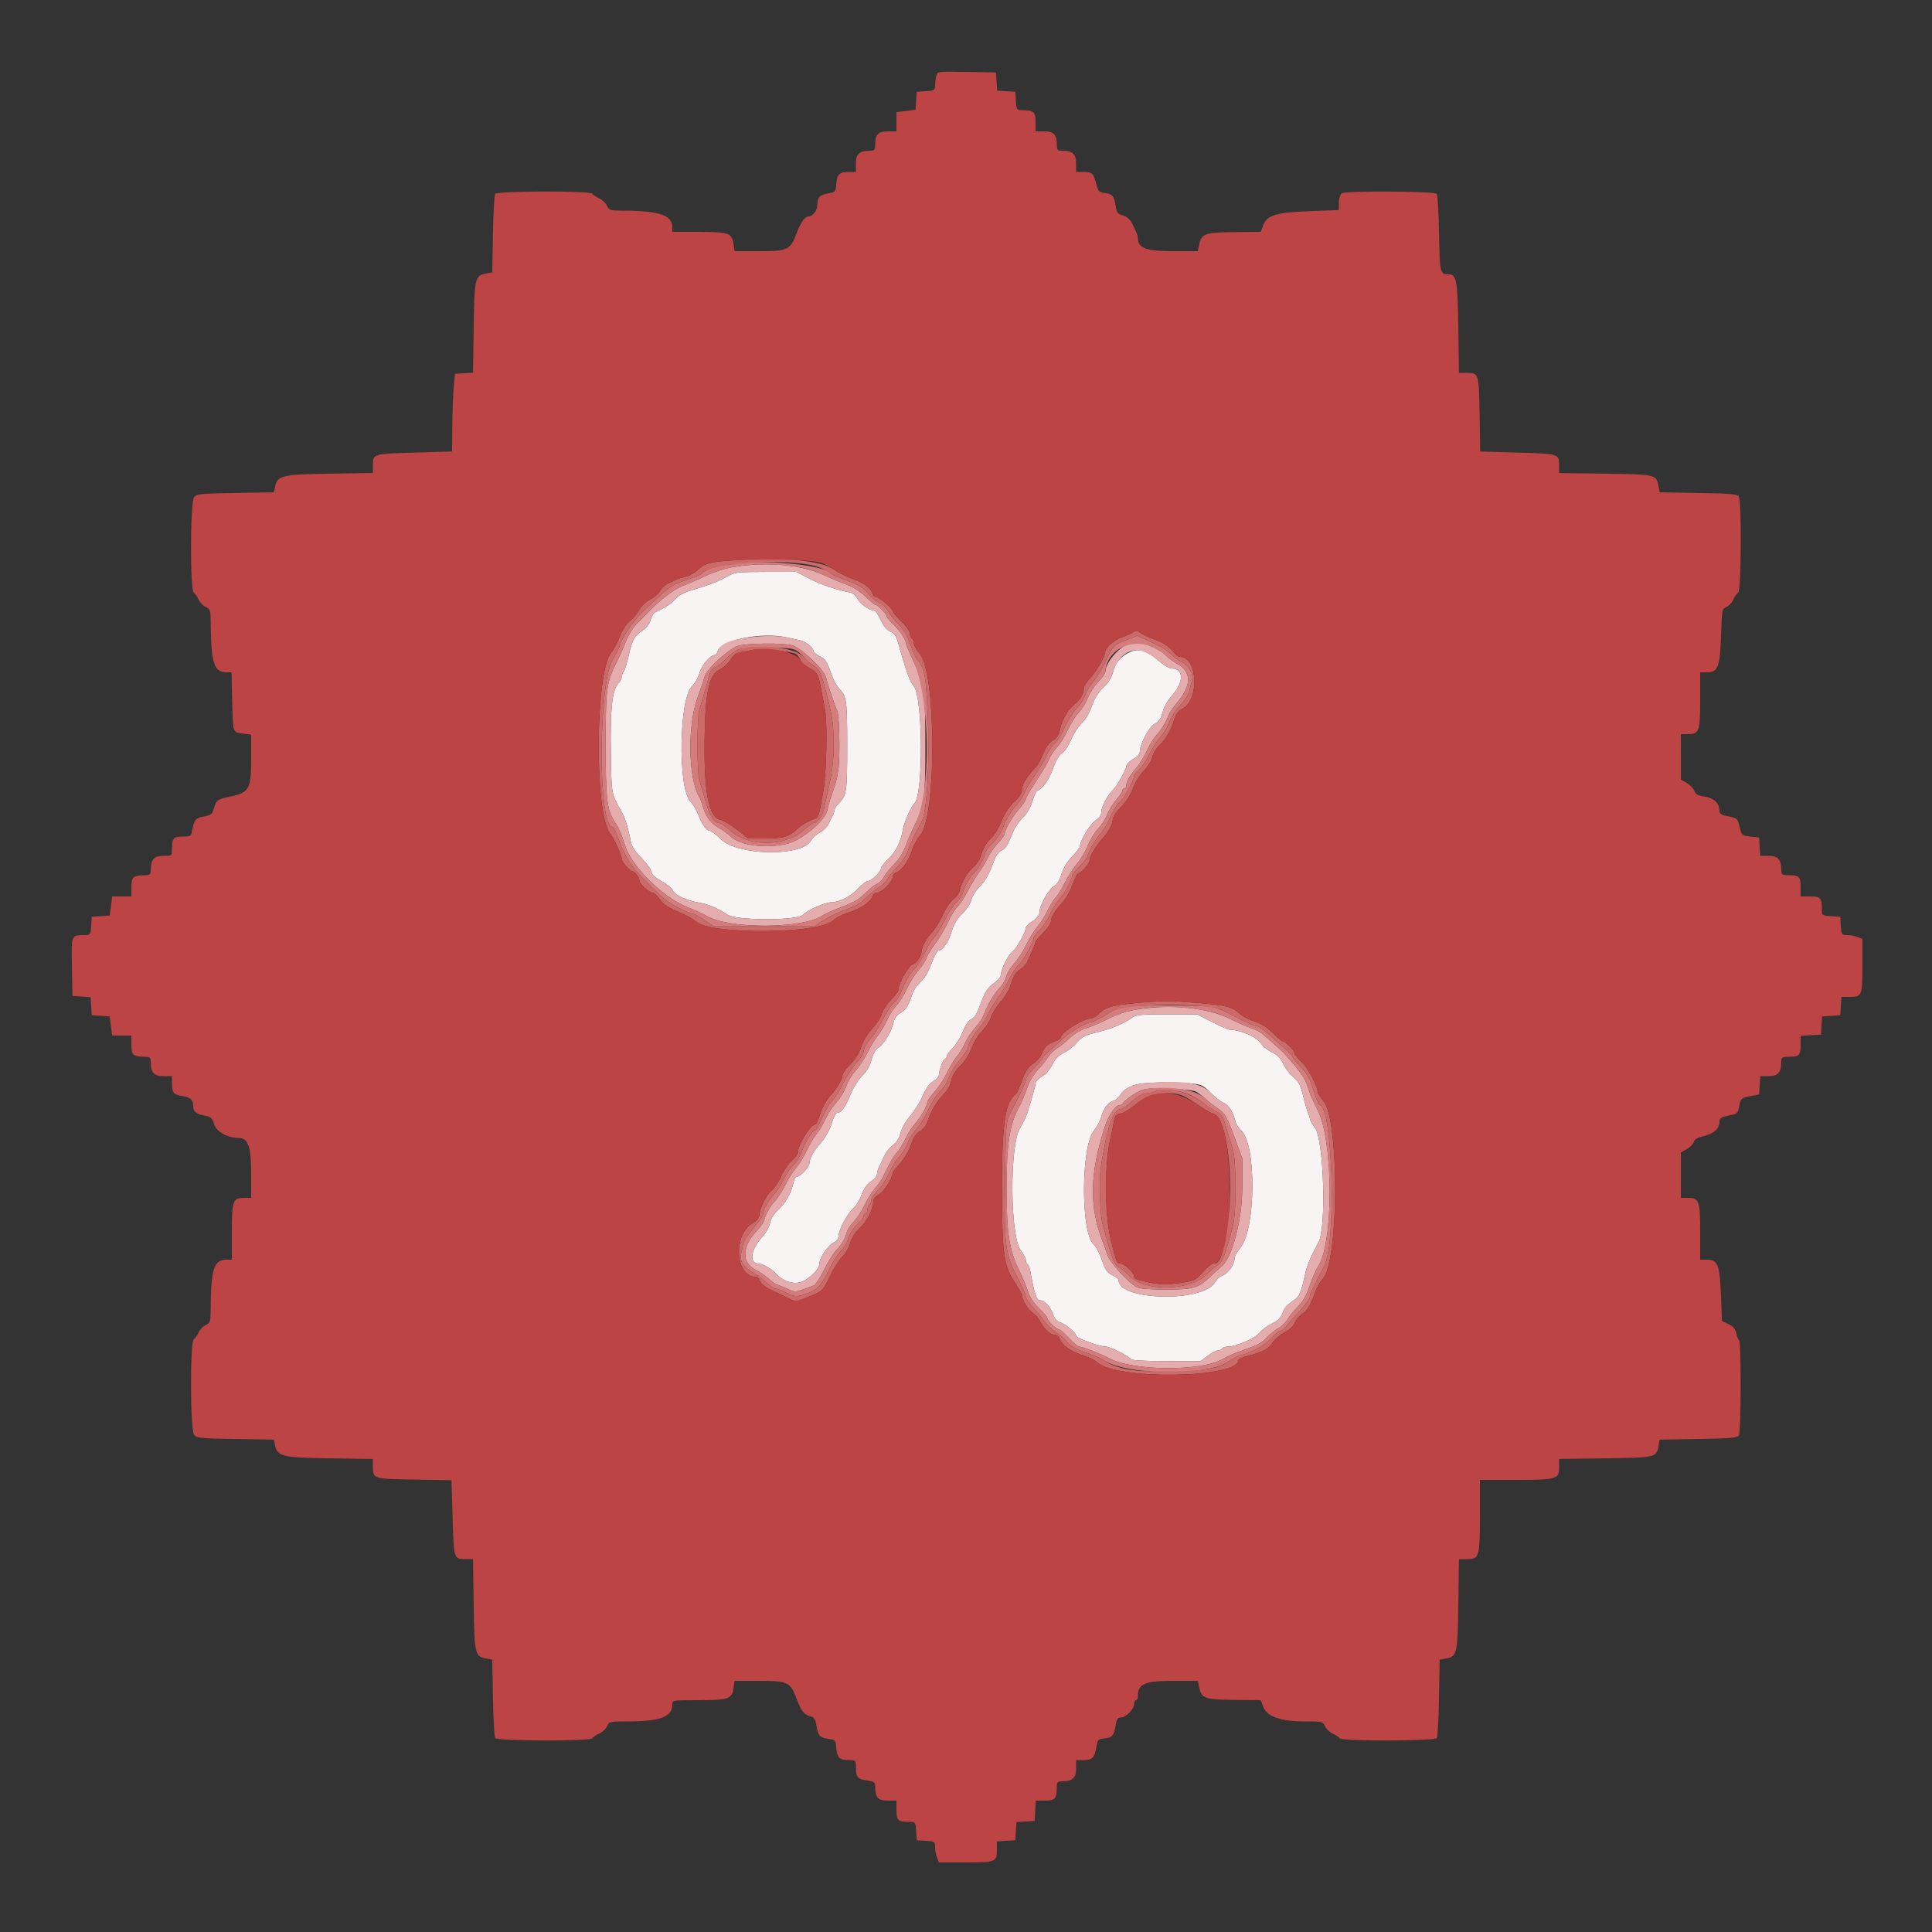
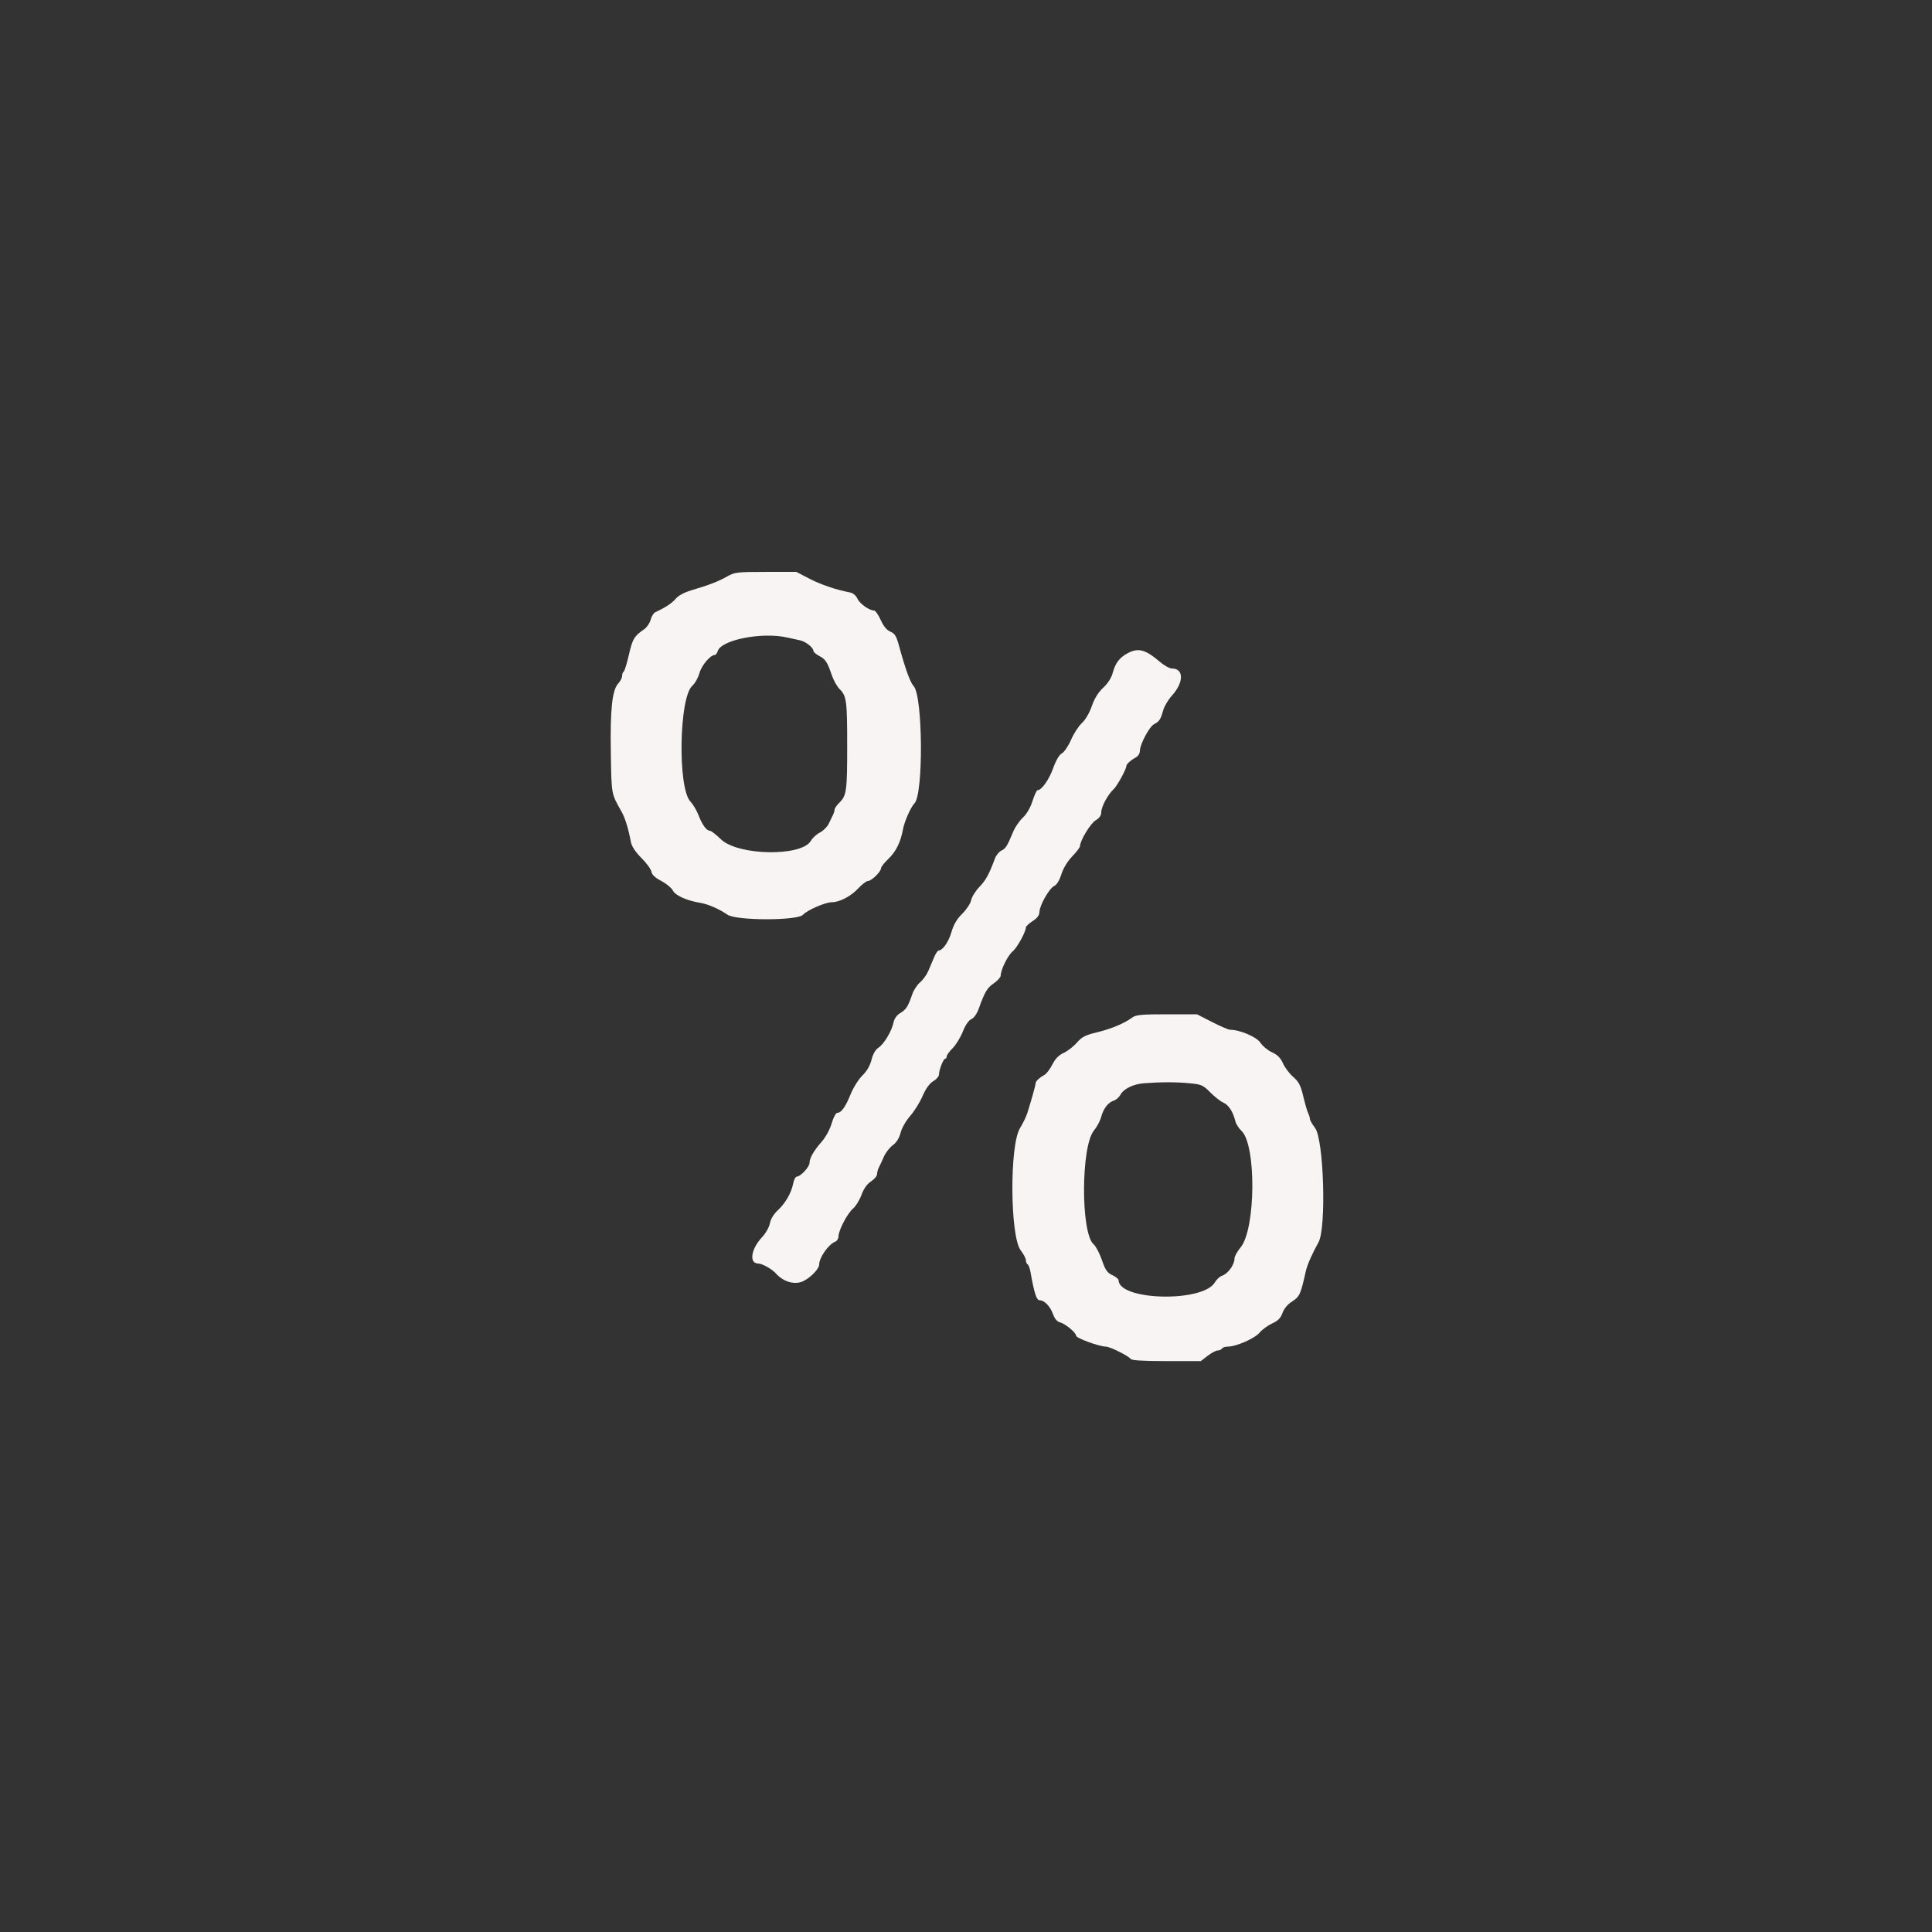
<svg xmlns="http://www.w3.org/2000/svg" id="svg" version="1.1" width="400" height="400" viewBox="0, 0, 400,400">
  <rect x="0" y="0" width="400" height="400" fill="#333333" stroke="none" />
  <g id="svgg">
    <path id="path0" d="M150.553 119.351 C 148.787 120.361,146.772 121.139,143.086 122.232 C 141.655 122.656,140.429 123.325,139.875 123.984 C 139.097 124.909,137.839 125.738,135.617 126.790 C 135.296 126.942,134.887 127.630,134.709 128.320 C 134.530 129.010,133.920 129.896,133.354 130.288 C 131.303 131.706,130.957 132.284,130.215 135.535 C 129.800 137.352,129.312 138.931,129.130 139.043 C 128.949 139.155,128.800 139.563,128.800 139.948 C 128.800 140.334,128.448 141.027,128.018 141.489 C 126.740 142.861,126.317 146.774,126.465 155.867 C 126.606 164.594,126.547 164.266,128.662 168.000 C 129.422 169.341,130.069 171.433,130.631 174.365 C 130.800 175.247,131.574 176.412,132.817 177.655 C 133.876 178.714,134.800 179.986,134.871 180.482 C 134.958 181.089,135.626 181.715,136.915 182.395 C 137.968 182.950,139.049 183.846,139.317 184.385 C 139.822 185.397,142.195 186.467,144.912 186.908 C 146.571 187.177,148.859 188.168,150.600 189.371 C 152.425 190.632,165.139 190.640,166.266 189.381 C 167.112 188.438,170.880 186.800,172.204 186.800 C 173.800 186.800,176.164 185.571,177.654 183.966 C 178.453 183.105,179.374 182.400,179.699 182.400 C 180.425 182.400,182.400 180.483,182.400 179.779 C 182.400 179.498,183.104 178.600,183.964 177.785 C 185.495 176.335,186.492 174.303,186.951 171.700 C 187.226 170.137,188.580 167.077,189.326 166.331 C 191.211 164.446,191.071 144.100,189.159 142.048 C 188.452 141.289,187.433 138.481,186.136 133.720 C 185.582 131.687,185.259 131.156,184.343 130.777 C 183.595 130.467,182.934 129.668,182.342 128.357 C 181.855 127.281,181.234 126.400,180.961 126.400 C 179.971 126.400,177.978 124.975,177.512 123.933 C 177.229 123.302,176.619 122.786,176.017 122.670 C 173.090 122.106,169.916 121.028,167.532 119.788 L 164.863 118.400 158.532 118.405 C 152.620 118.409,152.091 118.472,150.553 119.351 M162.923 131.977 C 163.845 132.184,165.062 132.449,165.626 132.566 C 166.786 132.806,168.400 134.069,168.400 134.737 C 168.400 134.980,168.935 135.456,169.588 135.794 C 170.913 136.479,171.286 137.047,172.222 139.804 C 172.577 140.848,173.300 142.136,173.829 142.666 C 175.273 144.109,175.400 145.058,175.400 154.400 C 175.400 163.781,175.276 164.687,173.796 166.168 C 173.248 166.715,172.800 167.354,172.800 167.587 C 172.800 167.820,172.649 168.323,172.465 168.705 C 172.281 169.087,171.876 169.925,171.565 170.566 C 171.254 171.207,170.438 172.017,169.751 172.366 C 169.063 172.715,168.224 173.482,167.886 174.072 C 165.972 177.402,152.765 177.174,149.242 173.751 C 148.252 172.788,147.235 172.000,146.983 172.000 C 146.285 172.000,145.399 170.795,144.631 168.800 C 144.250 167.810,143.491 166.528,142.944 165.951 C 140.276 163.140,140.590 144.368,143.345 141.973 C 143.879 141.509,144.540 140.330,144.813 139.354 C 145.265 137.739,147.083 135.600,148.004 135.600 C 148.192 135.600,148.462 135.235,148.603 134.789 C 149.339 132.471,157.760 130.817,162.923 131.977 M233.525 135.214 C 231.765 136.144,230.930 137.244,230.348 139.400 C 230.085 140.375,229.322 141.548,228.395 142.404 C 227.376 143.346,226.600 144.598,226.042 146.204 C 225.549 147.625,224.713 149.051,223.990 149.707 C 223.320 150.317,222.314 151.868,221.755 153.156 C 221.197 154.443,220.344 155.709,219.859 155.968 C 219.305 156.265,218.633 157.405,218.043 159.048 C 217.183 161.445,215.657 163.600,214.819 163.600 C 214.630 163.600,214.159 164.602,213.774 165.827 C 213.340 167.206,212.578 168.521,211.773 169.281 C 211.058 169.955,210.165 171.248,209.789 172.153 C 208.518 175.211,208.212 175.703,207.332 176.104 C 206.849 176.324,206.245 177.065,205.989 177.752 C 204.759 181.056,204.114 182.232,202.768 183.633 C 201.966 184.468,201.199 185.705,201.063 186.383 C 200.928 187.061,200.103 188.315,199.231 189.170 C 198.117 190.262,197.449 191.396,196.989 192.977 C 196.393 195.029,195.155 196.800,194.318 196.800 C 194.136 196.800,193.720 197.430,193.394 198.200 C 193.067 198.970,192.526 200.245,192.190 201.034 C 191.855 201.823,191.089 202.882,190.487 203.388 C 189.886 203.894,189.158 205.004,188.871 205.854 C 188.019 208.368,187.599 209.028,186.399 209.737 C 185.675 210.165,185.164 210.879,184.992 211.704 C 184.617 213.500,183.024 216.161,181.870 216.917 C 181.258 217.318,180.736 218.230,180.435 219.425 C 180.127 220.650,179.468 221.784,178.540 222.685 C 177.757 223.445,176.669 225.177,176.121 226.533 C 175.045 229.196,174.182 230.400,173.349 230.400 C 173.056 230.400,172.543 231.361,172.191 232.570 C 171.822 233.840,170.958 235.428,170.109 236.397 C 168.452 238.287,167.600 239.779,167.600 240.791 C 167.600 241.595,165.737 243.600,164.990 243.600 C 164.714 243.600,164.368 244.244,164.221 245.030 C 163.860 246.954,162.598 249.138,160.990 250.624 C 160.181 251.372,159.560 252.406,159.396 253.279 C 159.247 254.073,158.539 255.334,157.805 256.112 C 155.473 258.585,155.023 261.600,156.988 261.600 C 157.796 261.600,159.819 262.736,160.635 263.649 C 162.249 265.452,164.637 266.100,166.386 265.207 C 167.963 264.403,169.600 262.671,169.600 261.808 C 169.600 260.382,171.538 257.612,172.900 257.092 C 173.285 256.945,173.600 256.441,173.600 255.971 C 173.600 254.733,175.494 251.134,176.636 250.200 C 177.174 249.760,177.948 248.500,178.355 247.400 C 178.841 246.088,179.521 245.125,180.332 244.600 C 181.013 244.160,181.576 243.483,181.585 243.095 C 181.593 242.707,181.765 242.077,181.966 241.695 C 182.168 241.313,182.627 240.324,182.987 239.497 C 183.346 238.670,184.179 237.596,184.836 237.110 C 185.622 236.529,186.180 235.639,186.463 234.516 C 186.705 233.553,187.567 232.042,188.436 231.054 C 189.285 230.090,190.443 228.232,191.010 226.925 C 191.687 225.362,192.444 224.310,193.220 223.852 C 193.869 223.468,194.400 222.863,194.400 222.506 C 194.400 221.550,195.310 219.200,195.680 219.200 C 195.856 219.200,196.000 218.984,196.000 218.720 C 196.000 218.457,196.554 217.692,197.230 217.020 C 197.907 216.349,198.852 214.810,199.331 213.600 C 199.873 212.228,200.541 211.251,201.104 211.004 C 201.651 210.763,202.262 209.896,202.652 208.804 C 203.886 205.354,204.391 204.509,205.789 203.557 C 206.562 203.031,207.196 202.300,207.197 201.933 C 207.202 200.739,208.696 197.740,209.674 196.961 C 210.563 196.253,212.400 192.914,212.400 192.008 C 212.400 191.788,213.028 191.201,213.795 190.704 C 214.760 190.079,215.196 189.492,215.208 188.800 C 215.233 187.434,217.257 183.885,218.273 183.427 C 218.784 183.196,219.346 182.274,219.743 181.015 C 220.135 179.769,221.010 178.326,221.993 177.304 C 222.877 176.384,223.600 175.433,223.600 175.190 C 223.600 174.065,225.774 170.470,226.832 169.845 C 227.609 169.386,228.000 168.832,228.000 168.190 C 228.000 167.047,229.346 164.528,230.559 163.400 C 231.305 162.708,233.200 159.245,233.200 158.576 C 233.200 158.213,234.127 157.374,235.108 156.849 C 235.628 156.571,236.000 155.994,236.000 155.464 C 236.000 154.121,237.948 150.455,238.939 149.933 C 240.035 149.357,240.304 148.949,240.822 147.077 C 241.053 146.240,241.872 144.858,242.641 144.008 C 245.140 141.241,245.124 138.400,242.610 138.400 C 242.134 138.400,241.003 137.765,240.097 136.990 C 237.162 134.478,235.678 134.077,233.525 135.214 M234.354 210.714 C 232.793 211.882,229.981 213.048,227.000 213.761 C 224.709 214.310,223.974 214.692,222.959 215.865 C 222.276 216.653,221.049 217.607,220.231 217.985 C 219.211 218.457,218.472 219.215,217.873 220.400 C 217.393 221.350,216.648 222.324,216.217 222.564 C 215.123 223.173,214.400 223.874,214.400 224.325 C 214.400 224.690,213.647 227.405,212.717 230.387 C 212.479 231.151,211.784 232.591,211.172 233.587 C 208.997 237.131,209.113 255.967,211.328 258.871 C 211.918 259.643,212.400 260.563,212.400 260.914 C 212.400 261.265,212.560 261.652,212.756 261.773 C 212.951 261.894,213.215 262.579,213.341 263.296 C 214.114 267.679,214.599 269.200,215.225 269.200 C 216.223 269.200,217.423 270.438,218.012 272.074 C 218.352 273.019,218.865 273.630,219.440 273.774 C 220.565 274.057,222.800 275.908,222.800 276.557 C 222.800 277.038,227.624 278.800,228.942 278.800 C 229.786 278.800,233.694 280.739,234.085 281.352 C 234.278 281.655,236.675 281.800,241.485 281.800 L 248.600 281.800 250.038 280.700 C 250.829 280.095,251.763 279.600,252.114 279.600 C 252.465 279.600,252.864 279.420,253.000 279.200 C 253.136 278.980,253.680 278.800,254.209 278.800 C 255.941 278.800,259.769 277.119,260.780 275.915 C 261.319 275.273,262.492 274.413,263.388 274.005 C 264.601 273.453,265.150 272.895,265.539 271.817 C 265.868 270.908,266.617 270.021,267.554 269.429 C 269.065 268.475,269.286 267.983,270.352 263.200 C 270.643 261.896,271.669 259.556,272.984 257.200 C 274.638 254.235,274.081 235.901,272.264 233.519 C 271.679 232.752,271.200 231.914,271.200 231.657 C 271.200 231.400,271.041 230.877,270.848 230.495 C 270.654 230.113,270.197 228.540,269.832 227.000 C 269.290 224.714,268.909 223.975,267.753 222.974 C 266.975 222.300,266.018 221.034,265.628 220.161 C 265.118 219.024,264.476 218.375,263.359 217.870 C 262.501 217.483,261.420 216.588,260.955 215.883 C 260.160 214.677,256.694 213.200,254.657 213.200 C 254.339 213.200,252.671 212.480,250.951 211.600 L 247.822 210.000 241.565 210.000 C 236.182 210.000,235.175 210.100,234.354 210.714 M246.178 224.268 C 248.753 224.511,249.075 224.651,250.578 226.171 C 251.470 227.074,252.686 228.027,253.281 228.289 C 254.388 228.777,255.286 230.160,255.749 232.088 C 255.892 232.687,256.466 233.600,257.025 234.118 C 260.127 236.994,260.002 254.442,256.852 258.264 C 256.163 259.099,255.600 260.104,255.600 260.497 C 255.600 261.854,254.237 263.744,252.968 264.147 C 252.531 264.285,251.876 264.903,251.512 265.518 C 249.048 269.689,231.671 269.288,231.591 265.058 C 231.587 264.806,231.002 264.330,230.291 264.000 C 229.233 263.508,228.844 262.945,228.137 260.879 C 227.662 259.493,226.892 258.027,226.426 257.623 C 223.731 255.285,223.790 237.266,226.504 234.041 C 227.095 233.338,227.763 232.080,227.988 231.245 C 228.461 229.487,229.444 228.227,230.636 227.851 C 231.096 227.705,231.693 227.174,231.963 226.670 C 232.623 225.436,234.612 224.454,236.800 224.282 C 240.228 224.011,243.413 224.007,246.178 224.268 " stroke="none" fill="#f9f4f4" fill-rule="evenodd" />
-     <path id="path1" d="M152.000 117.363 C 150.296 117.628,147.877 118.372,146.400 119.085 C 144.970 119.775,142.845 120.708,141.678 121.157 C 139.593 121.960,136.828 124.033,134.153 126.800 C 133.409 127.570,132.267 128.743,131.616 129.408 C 130.965 130.072,130.048 131.602,129.578 132.808 C 129.107 134.013,128.228 135.990,127.624 137.200 C 125.559 141.336,125.400 142.548,125.400 154.200 C 125.400 165.349,125.660 167.661,127.179 170.000 C 128.123 171.452,128.682 172.723,129.451 175.161 C 130.787 179.398,137.292 185.826,142.200 187.757 C 143.740 188.363,145.630 189.229,146.400 189.681 C 150.895 192.320,165.794 192.314,170.091 189.671 C 170.811 189.229,172.210 188.562,173.200 188.190 C 176.803 186.834,177.828 186.260,179.306 184.769 C 180.135 183.934,181.172 183.136,181.611 182.997 C 182.050 182.857,182.686 182.207,183.025 181.551 C 183.364 180.896,184.326 179.693,185.162 178.880 C 186.106 177.960,187.014 176.491,187.558 175.000 C 188.040 173.680,188.896 171.712,189.459 170.626 C 191.366 166.948,191.601 165.141,191.586 154.280 C 191.570 143.063,191.372 141.698,189.041 136.726 C 188.249 135.036,187.600 133.481,187.600 133.272 C 187.600 132.470,186.407 130.650,185.033 129.353 C 184.245 128.610,183.600 127.830,183.600 127.619 C 183.600 127.154,181.693 125.200,181.240 125.200 C 181.062 125.200,180.125 124.431,179.158 123.492 C 178.155 122.518,176.541 121.478,175.400 121.070 C 174.300 120.677,172.050 119.743,170.400 118.993 C 165.795 116.900,158.896 116.289,152.000 117.363 M167.532 119.788 C 169.916 121.028,173.090 122.106,176.017 122.670 C 176.619 122.786,177.229 123.302,177.512 123.933 C 177.978 124.975,179.971 126.400,180.961 126.400 C 181.234 126.400,181.855 127.281,182.342 128.357 C 182.934 129.668,183.595 130.467,184.343 130.777 C 185.259 131.156,185.582 131.687,186.136 133.720 C 187.433 138.481,188.452 141.289,189.159 142.048 C 191.071 144.100,191.211 164.446,189.326 166.331 C 188.580 167.077,187.226 170.137,186.951 171.700 C 186.492 174.303,185.495 176.335,183.964 177.785 C 183.104 178.600,182.400 179.498,182.400 179.779 C 182.400 180.483,180.425 182.400,179.699 182.400 C 179.374 182.400,178.453 183.105,177.654 183.966 C 176.164 185.571,173.800 186.800,172.204 186.800 C 170.880 186.800,167.112 188.438,166.266 189.381 C 165.139 190.640,152.425 190.632,150.600 189.371 C 148.859 188.168,146.571 187.177,144.912 186.908 C 142.195 186.467,139.822 185.397,139.317 184.385 C 139.049 183.846,137.968 182.950,136.915 182.395 C 135.626 181.715,134.958 181.089,134.871 180.482 C 134.800 179.986,133.876 178.714,132.817 177.655 C 131.574 176.412,130.800 175.247,130.631 174.365 C 130.069 171.433,129.422 169.341,128.662 168.000 C 126.547 164.266,126.606 164.594,126.465 155.867 C 126.317 146.774,126.740 142.861,128.018 141.489 C 128.448 141.027,128.800 140.334,128.800 139.948 C 128.800 139.563,128.949 139.155,129.130 139.043 C 129.312 138.931,129.800 137.352,130.215 135.535 C 130.957 132.284,131.303 131.706,133.354 130.288 C 133.920 129.896,134.530 129.010,134.709 128.320 C 134.887 127.630,135.296 126.942,135.617 126.790 C 137.839 125.738,139.097 124.909,139.875 123.984 C 140.429 123.325,141.655 122.656,143.086 122.232 C 146.772 121.139,148.787 120.361,150.553 119.351 C 152.091 118.472,152.620 118.409,158.532 118.405 L 164.863 118.400 167.532 119.788 M153.523 132.193 C 150.564 132.729,148.994 133.558,148.603 134.789 C 148.462 135.235,148.192 135.600,148.004 135.600 C 147.083 135.600,145.265 137.739,144.813 139.354 C 144.540 140.330,143.879 141.509,143.345 141.973 C 140.590 144.368,140.276 163.140,142.944 165.951 C 143.491 166.528,144.250 167.810,144.631 168.800 C 145.399 170.795,146.285 172.000,146.983 172.000 C 147.235 172.000,148.252 172.788,149.242 173.751 C 152.765 177.174,165.972 177.402,167.886 174.072 C 168.224 173.482,169.063 172.715,169.751 172.366 C 170.438 172.017,171.254 171.207,171.565 170.566 C 171.876 169.925,172.281 169.087,172.465 168.705 C 172.649 168.323,172.800 167.820,172.800 167.587 C 172.800 167.354,173.248 166.715,173.796 166.168 C 175.276 164.687,175.400 163.781,175.400 154.400 C 175.400 145.058,175.273 144.109,173.829 142.666 C 173.300 142.136,172.577 140.848,172.222 139.804 C 171.286 137.047,170.913 136.479,169.588 135.794 C 168.935 135.456,168.400 134.980,168.400 134.737 C 168.400 134.069,166.786 132.806,165.626 132.566 C 165.062 132.449,163.845 132.184,162.923 131.977 C 160.761 131.491,156.909 131.580,153.523 132.193 M234.242 133.083 C 231.880 133.700,228.969 136.947,228.833 139.117 C 228.815 139.402,228.131 140.358,227.312 141.243 C 226.494 142.127,225.527 143.634,225.163 144.592 C 224.800 145.550,224.004 146.832,223.396 147.441 C 222.787 148.049,221.765 149.667,221.125 151.035 C 220.485 152.403,219.470 154.036,218.869 154.665 C 218.268 155.294,217.525 156.415,217.218 157.157 C 216.911 157.899,215.701 159.946,214.530 161.706 C 213.358 163.466,212.400 165.127,212.400 165.397 C 212.400 165.667,211.715 166.678,210.877 167.644 C 209.465 169.273,208.000 171.838,208.000 172.682 C 208.000 172.881,207.365 173.737,206.589 174.584 C 205.814 175.431,204.882 176.771,204.520 177.562 C 204.158 178.353,203.285 179.810,202.580 180.800 C 201.875 181.790,200.829 183.535,200.254 184.677 C 199.680 185.819,198.774 187.189,198.242 187.722 C 197.710 188.254,196.791 189.750,196.202 191.045 C 195.612 192.340,194.446 194.300,193.611 195.400 C 192.776 196.500,191.958 197.850,191.793 198.400 C 191.629 198.950,190.898 200.064,190.170 200.876 C 189.441 201.688,188.371 203.398,187.791 204.676 C 187.211 205.954,186.220 207.540,185.589 208.200 C 184.957 208.860,184.067 210.247,183.610 211.282 C 183.152 212.317,182.334 213.693,181.791 214.338 C 181.247 214.984,180.276 216.574,179.632 217.873 C 178.987 219.171,177.843 220.907,177.089 221.730 C 176.335 222.553,175.506 223.937,175.246 224.805 C 174.986 225.672,174.067 227.199,173.203 228.197 C 172.339 229.195,171.269 230.833,170.824 231.838 C 170.380 232.843,169.560 234.207,169.003 234.869 C 168.446 235.532,167.528 237.092,166.963 238.337 C 166.398 239.582,165.435 241.140,164.823 241.800 C 164.211 242.460,163.235 243.990,162.654 245.200 C 162.073 246.410,161.104 247.940,160.499 248.600 C 159.381 249.820,158.631 251.145,158.224 252.617 C 158.100 253.067,157.391 254.079,156.648 254.866 C 153.576 258.124,153.501 261.487,156.470 262.924 C 157.202 263.279,158.430 264.115,159.200 264.783 C 159.970 265.451,160.737 265.999,160.904 265.999 C 161.072 266.000,161.972 266.356,162.904 266.792 C 164.479 267.528,164.714 267.541,166.200 266.978 C 167.080 266.644,168.095 266.272,168.457 266.150 C 168.818 266.029,169.788 264.565,170.612 262.897 C 171.436 261.230,172.581 259.399,173.155 258.828 C 174.218 257.774,174.960 256.484,175.387 254.947 C 175.518 254.477,176.177 253.515,176.851 252.809 C 177.526 252.103,178.507 250.597,179.031 249.463 C 179.554 248.328,180.512 246.786,181.158 246.036 C 181.804 245.286,182.552 244.206,182.819 243.636 C 184.031 241.054,185.019 239.338,185.721 238.600 C 186.139 238.160,186.930 236.864,187.478 235.720 C 188.026 234.577,188.956 233.137,189.544 232.520 C 190.580 231.436,192.000 228.878,192.000 228.096 C 192.000 227.885,192.709 226.908,193.575 225.924 C 194.440 224.940,195.602 223.160,196.155 221.968 C 196.708 220.775,197.589 219.313,198.112 218.718 C 198.635 218.123,199.405 216.863,199.823 215.918 C 200.241 214.973,201.168 213.570,201.883 212.800 C 202.598 212.030,203.385 210.860,203.631 210.200 C 204.430 208.058,205.709 205.879,206.895 204.638 C 207.533 203.970,208.155 202.923,208.278 202.311 C 208.400 201.699,209.162 200.434,209.971 199.499 C 210.781 198.565,211.951 196.745,212.572 195.456 C 213.194 194.166,214.192 192.546,214.790 191.856 C 215.388 191.165,216.365 189.610,216.960 188.400 C 217.556 187.190,218.298 186.004,218.610 185.764 C 218.922 185.525,219.733 184.209,220.412 182.840 C 221.091 181.471,222.235 179.687,222.953 178.875 C 223.672 178.064,224.655 176.410,225.137 175.200 C 225.620 173.990,226.616 172.365,227.350 171.588 C 228.084 170.811,228.933 169.489,229.236 168.650 C 229.540 167.811,230.376 166.438,231.094 165.599 C 231.812 164.759,232.400 163.876,232.400 163.636 C 232.400 163.396,232.580 163.200,232.800 163.200 C 233.020 163.200,233.200 162.928,233.200 162.595 C 233.200 161.791,233.960 160.470,235.267 159.000 C 235.854 158.340,236.809 156.788,237.390 155.551 C 237.970 154.314,238.755 152.964,239.133 152.551 C 240.306 151.271,241.470 149.449,241.843 148.308 C 242.039 147.708,242.823 146.497,243.584 145.616 C 246.690 142.025,246.771 139.112,243.812 137.477 C 242.938 136.995,241.858 136.220,241.412 135.755 C 239.822 134.099,235.920 132.645,234.242 133.083 M164.032 133.602 C 165.859 134.110,170.666 138.687,171.025 140.261 C 171.373 141.786,172.775 145.973,173.323 147.126 C 173.576 147.658,173.771 150.465,173.782 153.726 C 173.800 159.294,173.616 160.517,172.122 164.800 C 171.777 165.790,171.406 167.105,171.298 167.723 C 170.930 169.833,166.013 173.964,163.014 174.683 C 158.578 175.747,153.199 175.050,151.215 173.154 C 150.581 172.548,149.554 171.788,148.931 171.464 C 147.280 170.606,146.212 169.239,145.598 167.200 C 145.300 166.210,144.938 165.220,144.794 165.000 C 142.529 161.547,142.293 150.308,144.365 144.600 C 145.084 142.620,145.765 140.600,145.880 140.110 C 146.247 138.551,150.792 134.369,152.825 133.720 C 154.580 133.160,162.154 133.081,164.032 133.602 M237.037 134.990 C 237.814 135.314,239.190 136.214,240.097 136.990 C 241.003 137.765,242.134 138.400,242.610 138.400 C 245.124 138.400,245.140 141.241,242.641 144.008 C 241.872 144.858,241.053 146.240,240.822 147.077 C 240.304 148.949,240.035 149.357,238.939 149.933 C 237.948 150.455,236.000 154.121,236.000 155.464 C 236.000 155.994,235.628 156.571,235.108 156.849 C 234.127 157.374,233.200 158.213,233.200 158.576 C 233.200 159.245,231.305 162.708,230.559 163.400 C 229.346 164.528,228.000 167.047,228.000 168.190 C 228.000 168.832,227.609 169.386,226.832 169.845 C 225.774 170.470,223.600 174.065,223.600 175.190 C 223.600 175.433,222.877 176.384,221.993 177.304 C 221.010 178.326,220.135 179.769,219.743 181.015 C 219.346 182.274,218.784 183.196,218.273 183.427 C 217.257 183.885,215.233 187.434,215.208 188.800 C 215.196 189.492,214.760 190.079,213.795 190.704 C 213.028 191.201,212.400 191.788,212.400 192.008 C 212.400 192.914,210.563 196.253,209.674 196.961 C 208.696 197.740,207.202 200.739,207.197 201.933 C 207.196 202.300,206.562 203.031,205.789 203.557 C 204.391 204.509,203.886 205.354,202.652 208.804 C 202.262 209.896,201.651 210.763,201.104 211.004 C 200.541 211.251,199.873 212.228,199.331 213.600 C 198.852 214.810,197.907 216.349,197.230 217.020 C 196.554 217.692,196.000 218.457,196.000 218.720 C 196.000 218.984,195.856 219.200,195.680 219.200 C 195.310 219.200,194.400 221.550,194.400 222.506 C 194.400 222.863,193.869 223.468,193.220 223.852 C 192.444 224.310,191.687 225.362,191.010 226.925 C 190.443 228.232,189.285 230.090,188.436 231.054 C 187.567 232.042,186.705 233.553,186.463 234.516 C 186.180 235.639,185.622 236.529,184.836 237.110 C 184.179 237.596,183.346 238.670,182.987 239.497 C 182.627 240.324,182.168 241.313,181.966 241.695 C 181.765 242.077,181.593 242.707,181.585 243.095 C 181.576 243.483,181.013 244.160,180.332 244.600 C 179.521 245.125,178.841 246.088,178.355 247.400 C 177.948 248.500,177.174 249.760,176.636 250.200 C 175.494 251.134,173.600 254.733,173.600 255.971 C 173.600 256.441,173.285 256.945,172.900 257.092 C 171.538 257.612,169.600 260.382,169.600 261.808 C 169.600 262.671,167.963 264.403,166.386 265.207 C 164.637 266.100,162.249 265.452,160.635 263.649 C 159.819 262.736,157.796 261.600,156.988 261.600 C 155.023 261.600,155.473 258.585,157.805 256.112 C 158.539 255.334,159.247 254.073,159.396 253.279 C 159.560 252.406,160.181 251.372,160.990 250.624 C 162.598 249.138,163.860 246.954,164.221 245.030 C 164.368 244.244,164.714 243.600,164.990 243.600 C 165.737 243.600,167.600 241.595,167.600 240.791 C 167.600 239.779,168.452 238.287,170.109 236.397 C 170.958 235.428,171.822 233.840,172.191 232.570 C 172.543 231.361,173.056 230.400,173.349 230.400 C 174.182 230.400,175.045 229.196,176.121 226.533 C 176.669 225.177,177.757 223.445,178.540 222.685 C 179.468 221.784,180.127 220.650,180.435 219.425 C 180.736 218.230,181.258 217.318,181.870 216.917 C 183.024 216.161,184.617 213.500,184.992 211.704 C 185.164 210.879,185.675 210.165,186.399 209.737 C 187.599 209.028,188.019 208.368,188.871 205.854 C 189.158 205.004,189.886 203.894,190.487 203.388 C 191.089 202.882,191.855 201.823,192.190 201.034 C 192.526 200.245,193.067 198.970,193.394 198.200 C 193.720 197.430,194.136 196.800,194.318 196.800 C 195.155 196.800,196.393 195.029,196.989 192.977 C 197.449 191.396,198.117 190.262,199.231 189.170 C 200.103 188.315,200.928 187.061,201.063 186.383 C 201.199 185.705,201.966 184.468,202.768 183.633 C 204.114 182.232,204.759 181.056,205.989 177.752 C 206.245 177.065,206.849 176.324,207.332 176.104 C 208.212 175.703,208.518 175.211,209.789 172.153 C 210.165 171.248,211.058 169.955,211.773 169.281 C 212.578 168.521,213.340 167.206,213.774 165.827 C 214.159 164.602,214.630 163.600,214.819 163.600 C 215.657 163.600,217.183 161.445,218.043 159.048 C 218.633 157.405,219.305 156.265,219.859 155.968 C 220.344 155.709,221.197 154.443,221.755 153.156 C 222.314 151.868,223.320 150.317,223.990 149.707 C 224.713 149.051,225.549 147.625,226.042 146.204 C 226.600 144.598,227.376 143.346,228.395 142.404 C 229.322 141.548,230.085 140.375,230.348 139.400 C 231.349 135.695,234.210 133.809,237.037 134.990 M235.400 209.000 C 233.315 209.339,231.244 210.011,229.457 210.929 C 227.948 211.703,225.893 212.576,224.890 212.869 C 223.845 213.173,222.400 214.038,221.509 214.891 C 220.653 215.712,219.448 216.681,218.831 217.046 C 218.213 217.410,217.427 218.179,217.082 218.754 C 216.738 219.329,215.769 220.534,214.928 221.430 C 214.088 222.327,213.163 223.767,212.874 224.630 C 212.256 226.473,211.674 227.888,211.078 229.000 C 208.994 232.884,208.399 236.668,208.401 246.027 C 208.403 255.034,208.937 258.702,210.816 262.600 C 211.664 264.360,212.593 266.572,212.879 267.515 C 213.201 268.574,214.050 269.849,215.100 270.851 C 216.035 271.743,216.800 272.644,216.800 272.854 C 216.800 273.375,218.661 275.200,219.192 275.200 C 219.427 275.200,220.369 276.010,221.286 277.000 C 222.202 277.990,223.163 278.800,223.422 278.800 C 224.078 278.800,227.882 280.285,229.770 281.279 C 234.731 283.888,248.961 283.930,253.200 281.347 C 253.970 280.878,255.770 280.090,257.200 279.596 C 260.566 278.433,261.194 278.093,262.400 276.784 C 262.950 276.187,263.961 275.382,264.646 274.995 C 265.331 274.608,266.201 273.768,266.578 273.129 C 266.956 272.490,267.927 271.299,268.737 270.483 C 269.733 269.479,270.513 268.096,271.152 266.200 C 271.671 264.660,272.409 262.950,272.792 262.400 C 276.180 257.537,276.114 235.954,272.692 229.593 C 271.925 228.167,271.050 226.122,270.748 225.049 C 270.261 223.317,269.123 221.691,265.919 218.152 C 265.544 217.739,264.402 216.680,263.380 215.800 C 262.358 214.920,261.315 214.020,261.061 213.800 C 260.808 213.580,259.880 213.156,259.000 212.857 C 258.120 212.558,256.140 211.685,254.600 210.917 C 249.994 208.619,242.400 207.861,235.400 209.000 M250.951 211.600 C 252.671 212.480,254.339 213.200,254.657 213.200 C 256.694 213.200,260.160 214.677,260.955 215.883 C 261.420 216.588,262.501 217.483,263.359 217.870 C 264.476 218.375,265.118 219.024,265.628 220.161 C 266.018 221.034,266.975 222.300,267.753 222.974 C 268.909 223.975,269.290 224.714,269.832 227.000 C 270.197 228.540,270.654 230.113,270.848 230.495 C 271.041 230.877,271.200 231.400,271.200 231.657 C 271.200 231.914,271.679 232.752,272.264 233.519 C 274.081 235.901,274.638 254.235,272.984 257.200 C 271.669 259.556,270.643 261.896,270.352 263.200 C 269.286 267.983,269.065 268.475,267.554 269.429 C 266.617 270.021,265.868 270.908,265.539 271.817 C 265.150 272.895,264.601 273.453,263.388 274.005 C 262.492 274.413,261.319 275.273,260.780 275.915 C 259.769 277.119,255.941 278.800,254.209 278.800 C 253.680 278.800,253.136 278.980,253.000 279.200 C 252.864 279.420,252.465 279.600,252.114 279.600 C 251.763 279.600,250.829 280.095,250.038 280.700 L 248.600 281.800 241.485 281.800 C 236.675 281.800,234.278 281.655,234.085 281.352 C 233.694 280.739,229.786 278.800,228.942 278.800 C 227.624 278.800,222.800 277.038,222.800 276.557 C 222.800 275.908,220.565 274.057,219.440 273.774 C 218.865 273.630,218.352 273.019,218.012 272.074 C 217.423 270.438,216.223 269.200,215.225 269.200 C 214.599 269.200,214.114 267.679,213.341 263.296 C 213.215 262.579,212.951 261.894,212.756 261.773 C 212.560 261.652,212.400 261.265,212.400 260.914 C 212.400 260.563,211.918 259.643,211.328 258.871 C 209.113 255.967,208.997 237.131,211.172 233.587 C 211.784 232.591,212.479 231.151,212.717 230.387 C 213.647 227.405,214.400 224.690,214.400 224.325 C 214.400 223.874,215.123 223.173,216.217 222.564 C 216.648 222.324,217.393 221.350,217.873 220.400 C 218.472 219.215,219.211 218.457,220.231 217.985 C 221.049 217.607,222.276 216.653,222.959 215.865 C 223.974 214.692,224.709 214.310,227.000 213.761 C 229.981 213.048,232.793 211.882,234.354 210.714 C 235.175 210.100,236.182 210.000,241.565 210.000 L 247.822 210.000 250.951 211.600 M236.800 224.282 C 234.612 224.454,232.623 225.436,231.963 226.670 C 231.693 227.174,231.096 227.705,230.636 227.851 C 229.444 228.227,228.461 229.487,227.988 231.245 C 227.763 232.080,227.095 233.338,226.504 234.041 C 223.790 237.266,223.731 255.285,226.426 257.623 C 226.892 258.027,227.662 259.493,228.137 260.879 C 228.844 262.945,229.233 263.508,230.291 264.000 C 231.002 264.330,231.587 264.806,231.591 265.058 C 231.671 269.288,249.048 269.689,251.512 265.518 C 251.876 264.903,252.531 264.285,252.968 264.147 C 254.237 263.744,255.600 261.854,255.600 260.497 C 255.600 260.104,256.163 259.099,256.852 258.264 C 260.002 254.442,260.127 236.994,257.025 234.118 C 256.466 233.600,255.892 232.687,255.749 232.088 C 255.286 230.160,254.388 228.777,253.281 228.289 C 252.686 228.027,251.470 227.074,250.578 226.171 C 248.544 224.113,245.039 223.632,236.800 224.282 M247.609 226.005 C 248.121 226.279,248.930 226.884,249.407 227.351 C 249.885 227.818,251.069 228.752,252.038 229.426 C 253.661 230.556,253.934 231.014,255.500 235.242 L 257.200 239.832 257.200 245.775 C 257.200 252.475,255.152 260.330,252.919 262.200 C 252.393 262.640,251.381 263.560,250.669 264.245 C 248.144 266.673,247.122 266.974,241.400 266.977 C 238.064 266.978,235.890 266.805,235.335 266.494 C 233.490 265.460,229.792 261.376,229.274 259.800 C 228.984 258.920,228.603 257.840,228.426 257.400 C 225.451 249.987,225.555 243.038,228.790 233.145 C 229.549 230.822,230.968 228.800,231.839 228.800 C 232.111 228.800,232.393 228.658,232.467 228.485 C 232.828 227.632,235.965 225.629,237.200 225.463 C 239.686 225.130,246.652 225.493,247.609 226.005 " stroke="none" fill="#e4acac" fill-rule="evenodd" />
-     <path id="path2" d="M150.185 116.771 C 148.304 117.071,145.656 118.146,145.200 118.797 C 145.090 118.953,143.830 119.481,142.400 119.968 C 139.419 120.985,138.729 121.385,136.739 123.251 C 135.947 123.993,134.782 125.068,134.149 125.640 C 131.420 128.109,129.213 131.102,128.425 133.400 C 128.124 134.280,127.451 135.645,126.930 136.433 C 123.854 141.085,123.737 171.200,126.795 171.200 C 126.964 171.200,127.287 171.695,127.511 172.300 C 129.867 178.644,130.370 179.347,137.200 185.833 C 138.438 187.008,142.598 189.200,143.591 189.200 C 143.794 189.200,144.824 189.785,145.880 190.500 L 147.800 191.800 158.200 191.800 L 168.600 191.800 170.400 190.614 C 171.390 189.961,173.010 189.127,174.000 188.760 C 177.557 187.442,177.940 187.230,179.459 185.725 C 180.307 184.886,181.475 183.955,182.056 183.656 C 182.637 183.357,183.356 182.656,183.654 182.099 C 183.953 181.541,184.923 180.346,185.811 179.443 C 186.699 178.539,187.667 177.080,187.963 176.200 C 188.573 174.389,189.444 172.534,190.780 170.203 C 191.966 168.133,192.528 157.687,192.030 146.971 C 191.693 139.732,191.391 138.297,189.801 136.400 C 189.524 136.070,188.894 134.646,188.400 133.237 C 187.810 131.551,186.985 130.165,185.989 129.189 C 185.156 128.373,184.197 127.167,183.856 126.509 C 183.516 125.851,182.729 125.102,182.106 124.844 C 181.484 124.586,180.446 123.740,179.798 122.964 C 178.596 121.523,177.719 121.020,174.200 119.758 C 173.100 119.364,172.104 118.904,171.986 118.736 C 170.693 116.893,157.112 115.669,150.185 116.771 M164.036 117.215 C 166.336 117.498,168.349 118.061,170.400 118.993 C 172.050 119.743,174.300 120.677,175.400 121.070 C 176.541 121.478,178.155 122.518,179.158 123.492 C 180.125 124.431,181.062 125.200,181.240 125.200 C 181.693 125.200,183.600 127.154,183.600 127.619 C 183.600 127.830,184.245 128.610,185.033 129.353 C 186.407 130.650,187.600 132.470,187.600 133.272 C 187.600 133.481,188.249 135.036,189.041 136.726 C 192.617 144.353,192.860 164.068,189.459 170.626 C 188.896 171.712,188.040 173.680,187.558 175.000 C 187.014 176.491,186.106 177.960,185.162 178.880 C 184.326 179.693,183.364 180.896,183.025 181.551 C 182.686 182.207,182.050 182.857,181.611 182.997 C 181.172 183.136,180.135 183.934,179.306 184.769 C 177.828 186.260,176.803 186.834,173.200 188.190 C 172.210 188.562,170.811 189.229,170.091 189.671 C 165.794 192.314,150.895 192.320,146.400 189.681 C 145.630 189.229,143.740 188.363,142.200 187.757 C 137.292 185.826,130.787 179.398,129.451 175.161 C 128.682 172.723,128.123 171.452,127.179 170.000 C 125.660 167.661,125.400 165.349,125.400 154.200 C 125.400 142.548,125.559 141.336,127.624 137.200 C 128.228 135.990,129.107 134.013,129.578 132.808 C 130.048 131.602,130.965 130.072,131.616 129.408 C 132.267 128.743,133.409 127.570,134.153 126.800 C 136.828 124.033,139.593 121.960,141.678 121.157 C 142.845 120.708,144.970 119.775,146.400 119.085 C 150.590 117.062,157.155 116.366,164.036 117.215 M233.201 132.499 C 230.661 133.445,230.417 133.704,228.770 137.200 C 228.096 138.630,227.038 140.340,226.418 141.000 C 225.799 141.660,225.047 142.896,224.748 143.747 C 224.450 144.599,223.622 145.913,222.909 146.669 C 222.196 147.425,221.059 149.239,220.383 150.701 C 219.706 152.162,218.798 153.606,218.364 153.911 C 217.929 154.215,217.190 155.304,216.721 156.332 C 216.251 157.359,215.120 159.280,214.206 160.600 C 213.293 161.920,212.322 163.560,212.048 164.244 C 211.774 164.928,210.886 166.222,210.075 167.119 C 209.264 168.017,208.262 169.705,207.850 170.871 C 207.399 172.145,206.481 173.592,205.550 174.495 C 204.697 175.322,204.000 176.259,204.000 176.577 C 204.000 177.222,202.475 179.981,201.776 180.600 C 200.926 181.352,199.717 183.399,199.435 184.561 C 199.281 185.199,198.633 186.209,197.996 186.804 C 197.359 187.399,196.269 189.076,195.574 190.530 C 194.880 191.984,193.833 193.675,193.248 194.287 C 192.663 194.899,191.872 196.219,191.490 197.219 C 191.108 198.219,190.183 199.687,189.435 200.481 C 188.686 201.274,187.769 202.616,187.396 203.462 C 185.996 206.640,185.780 207.016,184.989 207.659 C 184.543 208.022,183.602 209.462,182.897 210.859 C 182.193 212.257,181.209 213.859,180.709 214.420 C 179.528 215.745,178.800 217.035,178.800 217.804 C 178.800 218.141,178.112 219.179,177.271 220.109 C 176.429 221.039,175.185 222.970,174.505 224.400 C 173.825 225.830,172.826 227.415,172.285 227.922 C 171.744 228.429,170.808 230.004,170.206 231.422 C 169.603 232.840,168.962 234.000,168.782 234.000 C 168.226 234.000,166.753 236.339,165.985 238.442 C 165.582 239.543,164.815 240.788,164.279 241.209 C 163.744 241.630,162.843 242.951,162.279 244.143 C 161.714 245.336,160.809 246.755,160.267 247.297 C 159.147 248.417,158.000 250.471,158.000 251.357 C 158.000 251.685,157.120 252.960,156.044 254.189 C 154.968 255.419,153.978 256.959,153.844 257.612 C 153.710 258.266,153.502 259.295,153.381 259.900 C 153.131 261.156,154.184 262.548,156.251 263.694 C 156.939 264.075,158.083 264.930,158.793 265.594 C 159.503 266.257,160.302 266.800,160.567 266.800 C 160.833 266.800,161.795 267.160,162.706 267.600 C 164.648 268.539,164.919 268.556,166.906 267.863 C 169.145 267.084,170.106 266.090,171.508 263.111 C 172.203 261.632,173.323 259.845,173.996 259.141 C 174.669 258.437,175.332 257.397,175.468 256.830 C 175.764 255.602,177.085 253.606,178.084 252.877 C 178.478 252.590,178.800 252.095,178.800 251.777 C 178.800 251.460,178.980 251.200,179.200 251.200 C 179.420 251.200,179.600 250.851,179.600 250.424 C 179.600 249.997,179.780 249.536,180.000 249.400 C 180.220 249.264,180.400 248.837,180.400 248.451 C 180.400 248.065,180.959 247.221,181.643 246.575 C 182.326 245.929,183.356 244.410,183.930 243.200 C 184.505 241.990,185.119 240.820,185.295 240.600 C 185.472 240.380,186.028 239.699,186.533 239.086 C 187.037 238.473,187.688 237.312,187.980 236.506 C 188.271 235.699,189.041 234.490,189.689 233.819 C 190.338 233.149,191.491 231.276,192.252 229.659 C 193.014 228.041,194.136 226.298,194.746 225.784 C 195.356 225.271,196.107 224.088,196.414 223.156 C 196.722 222.224,197.745 220.559,198.687 219.455 C 199.629 218.351,200.400 217.218,200.400 216.936 C 200.400 216.211,201.812 213.788,202.825 212.775 C 203.296 212.304,204.028 211.134,204.453 210.174 C 204.877 209.214,205.814 207.657,206.535 206.712 C 207.256 205.768,208.355 203.954,208.977 202.682 C 209.600 201.410,210.436 200.140,210.836 199.859 C 211.603 199.322,214.000 195.061,214.000 194.234 C 214.000 193.968,214.544 193.229,215.209 192.592 C 215.874 191.955,216.851 190.487,217.381 189.329 C 217.911 188.172,218.808 186.725,219.374 186.114 C 220.345 185.067,222.000 182.013,222.000 181.268 C 222.000 181.081,222.720 180.193,223.600 179.295 C 224.480 178.397,225.200 177.458,225.200 177.208 C 225.200 176.520,227.188 173.105,227.996 172.404 C 228.387 172.064,229.258 170.573,229.930 169.090 C 230.603 167.606,231.420 166.290,231.747 166.165 C 232.330 165.941,234.800 161.531,234.800 160.712 C 234.800 160.482,235.244 159.912,235.786 159.445 C 236.329 158.979,237.297 157.516,237.937 156.194 C 238.578 154.871,239.635 153.219,240.286 152.522 C 240.938 151.824,241.794 150.387,242.190 149.327 C 242.585 148.267,243.578 146.743,244.396 145.941 C 245.214 145.139,246.032 143.879,246.212 143.141 C 246.393 142.403,246.658 141.350,246.800 140.800 C 247.149 139.454,246.150 137.762,244.562 137.009 C 243.861 136.676,242.863 135.947,242.344 135.387 C 241.825 134.828,240.590 134.000,239.600 133.547 C 238.610 133.094,237.277 132.471,236.639 132.162 C 236.000 131.853,235.460 131.618,235.439 131.640 C 235.417 131.662,234.410 132.048,233.201 132.499 M238.883 134.083 C 239.827 134.537,240.965 135.290,241.412 135.755 C 241.858 136.220,242.938 136.995,243.812 137.477 C 246.771 139.112,246.690 142.025,243.584 145.616 C 242.823 146.497,242.039 147.708,241.843 148.308 C 241.470 149.449,240.306 151.271,239.133 152.551 C 238.755 152.964,237.970 154.314,237.390 155.551 C 236.809 156.788,235.854 158.340,235.267 159.000 C 233.960 160.470,233.200 161.791,233.200 162.595 C 233.200 162.928,233.020 163.200,232.800 163.200 C 232.580 163.200,232.400 163.396,232.400 163.636 C 232.400 163.876,231.812 164.759,231.094 165.599 C 230.376 166.438,229.540 167.811,229.236 168.650 C 228.933 169.489,228.084 170.811,227.350 171.588 C 226.616 172.365,225.620 173.990,225.137 175.200 C 224.655 176.410,223.672 178.064,222.953 178.875 C 222.235 179.687,221.091 181.471,220.412 182.840 C 219.733 184.209,218.922 185.525,218.610 185.764 C 218.298 186.004,217.556 187.190,216.960 188.400 C 216.365 189.610,215.388 191.165,214.790 191.856 C 214.192 192.546,213.194 194.166,212.572 195.456 C 211.951 196.745,210.781 198.565,209.971 199.499 C 209.162 200.434,208.400 201.699,208.278 202.311 C 208.155 202.923,207.533 203.970,206.895 204.638 C 205.709 205.879,204.430 208.058,203.631 210.200 C 203.385 210.860,202.598 212.030,201.883 212.800 C 201.168 213.570,200.241 214.973,199.823 215.918 C 199.405 216.863,198.635 218.123,198.112 218.718 C 197.589 219.313,196.708 220.775,196.155 221.968 C 195.602 223.160,194.440 224.940,193.575 225.924 C 192.709 226.908,192.000 227.885,192.000 228.096 C 192.000 228.878,190.580 231.436,189.544 232.520 C 188.956 233.137,188.026 234.577,187.478 235.720 C 186.930 236.864,186.139 238.160,185.721 238.600 C 185.019 239.338,184.031 241.054,182.819 243.636 C 182.552 244.206,181.804 245.286,181.158 246.036 C 180.512 246.786,179.554 248.328,179.031 249.463 C 178.507 250.597,177.526 252.103,176.851 252.809 C 176.177 253.515,175.518 254.477,175.387 254.947 C 174.960 256.484,174.218 257.774,173.155 258.828 C 172.581 259.399,171.436 261.230,170.612 262.897 C 169.788 264.565,168.818 266.029,168.457 266.150 C 168.095 266.272,167.080 266.644,166.200 266.978 C 164.714 267.541,164.479 267.528,162.904 266.792 C 161.972 266.356,161.072 266.000,160.904 265.999 C 160.737 265.999,159.970 265.451,159.200 264.783 C 158.430 264.115,157.202 263.279,156.470 262.924 C 153.501 261.487,153.576 258.124,156.648 254.866 C 157.391 254.079,158.100 253.067,158.224 252.617 C 158.631 251.145,159.381 249.820,160.499 248.600 C 161.104 247.940,162.073 246.410,162.654 245.200 C 163.235 243.990,164.211 242.460,164.823 241.800 C 165.435 241.140,166.398 239.582,166.963 238.337 C 167.528 237.092,168.446 235.532,169.003 234.869 C 169.560 234.207,170.380 232.843,170.824 231.838 C 171.269 230.833,172.339 229.195,173.203 228.197 C 174.067 227.199,174.986 225.672,175.246 224.805 C 175.506 223.937,176.335 222.553,177.089 221.730 C 177.843 220.907,178.987 219.171,179.632 217.873 C 180.276 216.574,181.247 214.984,181.791 214.338 C 182.334 213.693,183.152 212.317,183.610 211.282 C 184.067 210.247,184.957 208.860,185.589 208.200 C 186.220 207.540,187.211 205.954,187.791 204.676 C 188.371 203.398,189.441 201.688,190.170 200.876 C 190.898 200.064,191.629 198.950,191.793 198.400 C 191.958 197.850,192.776 196.500,193.611 195.400 C 194.446 194.300,195.612 192.340,196.202 191.045 C 196.791 189.750,197.710 188.254,198.242 187.722 C 198.774 187.189,199.680 185.819,200.254 184.677 C 200.829 183.535,201.875 181.790,202.580 180.800 C 203.285 179.810,204.158 178.353,204.520 177.562 C 204.882 176.771,205.814 175.431,206.589 174.584 C 207.365 173.737,208.000 172.881,208.000 172.682 C 208.000 171.838,209.465 169.273,210.877 167.644 C 211.715 166.678,212.400 165.667,212.400 165.397 C 212.400 165.127,213.358 163.466,214.530 161.706 C 215.701 159.946,216.911 157.899,217.218 157.157 C 217.525 156.415,218.268 155.294,218.869 154.665 C 219.470 154.036,220.485 152.403,221.125 151.035 C 221.765 149.667,222.787 148.049,223.396 147.441 C 224.004 146.832,224.800 145.550,225.163 144.592 C 225.527 143.634,226.494 142.127,227.312 141.243 C 228.131 140.358,228.815 139.402,228.833 139.117 C 229.123 134.501,234.332 131.892,238.883 134.083 M152.825 133.720 C 150.792 134.369,146.247 138.551,145.880 140.110 C 145.765 140.600,145.084 142.620,144.365 144.600 C 142.293 150.308,142.529 161.547,144.794 165.000 C 144.938 165.220,145.300 166.210,145.598 167.200 C 146.212 169.239,147.280 170.606,148.931 171.464 C 149.554 171.788,150.581 172.548,151.215 173.154 C 153.199 175.050,158.578 175.747,163.014 174.683 C 166.013 173.964,170.930 169.833,171.298 167.723 C 171.406 167.105,171.777 165.790,172.122 164.800 C 173.616 160.517,173.800 159.294,173.782 153.726 C 173.771 150.465,173.576 147.658,173.323 147.126 C 172.775 145.973,171.373 141.786,171.025 140.261 C 170.666 138.687,165.859 134.110,164.032 133.602 C 162.154 133.081,154.580 133.160,152.825 133.720 M164.300 134.425 C 164.970 134.659,165.936 135.394,166.445 136.059 C 166.955 136.724,167.848 137.515,168.430 137.815 C 169.488 138.363,169.930 139.202,170.739 142.200 C 172.296 147.971,172.570 149.694,172.585 153.800 C 172.599 157.850,172.336 159.907,171.177 164.800 C 170.943 165.790,170.648 167.119,170.522 167.753 C 170.296 168.894,169.121 170.400,168.456 170.400 C 168.267 170.400,167.322 171.085,166.356 171.922 C 162.349 175.393,154.791 175.350,151.063 171.833 C 150.227 171.045,149.278 170.400,148.955 170.400 C 147.843 170.400,146.955 168.994,146.048 165.800 C 145.549 164.040,144.974 162.047,144.770 161.372 C 144.285 159.763,144.291 148.611,144.778 147.028 C 145.106 145.959,146.505 141.097,147.053 139.120 C 147.156 138.747,147.609 138.324,148.058 138.182 C 148.507 138.039,149.542 137.214,150.358 136.348 C 151.173 135.482,152.372 134.615,153.020 134.421 C 154.706 133.918,162.852 133.920,164.300 134.425 M233.512 208.371 C 232.254 208.547,230.781 208.983,230.238 209.338 C 228.445 210.513,226.382 211.600,225.946 211.600 C 225.058 211.600,221.562 213.610,220.240 214.880 C 219.484 215.606,218.221 216.738,217.433 217.396 C 216.645 218.054,216.000 218.719,216.000 218.873 C 216.000 219.027,215.190 219.975,214.200 220.979 C 213.210 221.983,212.396 223.119,212.391 223.502 C 212.383 224.133,211.518 225.995,209.093 230.600 C 208.306 232.093,208.239 232.959,208.085 243.600 C 207.868 258.482,208.028 259.611,211.204 265.600 C 211.845 266.810,212.377 268.102,212.385 268.472 C 212.393 268.841,213.052 269.831,213.848 270.672 C 214.645 271.512,215.711 272.806,216.216 273.546 C 216.722 274.286,217.760 275.276,218.523 275.746 C 219.285 276.216,220.374 277.159,220.941 277.841 C 221.649 278.693,222.825 279.369,224.686 279.993 C 226.179 280.494,227.850 281.202,228.400 281.566 C 233.216 284.757,249.729 284.995,254.236 281.940 C 255.096 281.357,256.250 280.761,256.800 280.615 C 259.490 279.902,261.903 278.538,263.308 276.938 C 263.954 276.202,264.716 275.600,265.002 275.600 C 265.288 275.600,266.034 274.964,266.661 274.187 C 267.287 273.411,268.565 271.944,269.500 270.929 C 270.435 269.914,271.206 268.795,271.213 268.442 C 271.224 267.869,271.930 266.356,274.186 262.075 C 276.727 257.250,275.901 228.800,273.219 228.800 C 273.049 228.800,272.480 227.414,271.955 225.720 C 271.215 223.334,270.617 222.248,269.300 220.897 C 268.365 219.938,267.600 219.004,267.600 218.823 C 267.600 218.642,266.835 217.821,265.900 216.999 C 264.965 216.177,263.415 214.806,262.455 213.953 C 261.495 213.099,260.415 212.394,260.055 212.387 C 259.695 212.381,258.320 211.820,257.000 211.143 C 250.997 208.060,252.110 208.307,243.612 208.173 C 239.315 208.105,234.771 208.194,233.512 208.371 M248.000 208.968 C 250.763 209.370,252.564 209.901,254.600 210.917 C 256.140 211.685,258.120 212.558,259.000 212.857 C 259.880 213.156,260.808 213.580,261.061 213.800 C 261.315 214.020,262.358 214.920,263.380 215.800 C 264.402 216.680,265.544 217.739,265.919 218.152 C 269.123 221.691,270.261 223.317,270.748 225.049 C 271.050 226.122,271.925 228.167,272.692 229.593 C 276.114 235.954,276.180 257.537,272.792 262.400 C 272.409 262.950,271.671 264.660,271.152 266.200 C 270.513 268.096,269.733 269.479,268.737 270.483 C 267.927 271.299,266.956 272.490,266.578 273.129 C 266.201 273.768,265.331 274.608,264.646 274.995 C 263.961 275.382,262.950 276.187,262.400 276.784 C 261.194 278.093,260.566 278.433,257.200 279.596 C 255.770 280.090,253.970 280.878,253.200 281.347 C 248.961 283.930,234.731 283.888,229.770 281.279 C 227.882 280.285,224.078 278.800,223.422 278.800 C 223.163 278.800,222.202 277.990,221.286 277.000 C 220.369 276.010,219.427 275.200,219.192 275.200 C 218.661 275.200,216.800 273.375,216.800 272.854 C 216.800 272.644,216.035 271.743,215.100 270.851 C 214.050 269.849,213.201 268.574,212.879 267.515 C 212.593 266.572,211.664 264.360,210.816 262.600 C 208.937 258.702,208.403 255.034,208.401 246.027 C 208.399 236.668,208.994 232.884,211.078 229.000 C 211.674 227.888,212.256 226.473,212.874 224.630 C 213.163 223.767,214.088 222.327,214.928 221.430 C 215.769 220.534,216.738 219.329,217.082 218.754 C 217.427 218.179,218.213 217.410,218.831 217.046 C 219.448 216.681,220.653 215.712,221.509 214.891 C 222.400 214.038,223.845 213.173,224.890 212.869 C 225.893 212.576,227.948 211.703,229.457 210.929 C 234.005 208.594,240.616 207.895,248.000 208.968 M237.200 225.463 C 235.965 225.629,232.828 227.632,232.467 228.485 C 232.393 228.658,232.111 228.800,231.839 228.800 C 230.968 228.800,229.549 230.822,228.790 233.145 C 225.555 243.038,225.451 249.987,228.426 257.400 C 228.603 257.840,228.984 258.920,229.274 259.800 C 229.792 261.376,233.490 265.460,235.335 266.494 C 235.890 266.805,238.064 266.978,241.400 266.977 C 247.122 266.974,248.144 266.673,250.669 264.245 C 251.381 263.560,252.393 262.640,252.919 262.200 C 255.152 260.330,257.200 252.475,257.200 245.775 L 257.200 239.832 255.500 235.242 C 253.934 231.014,253.661 230.556,252.038 229.426 C 251.069 228.752,249.885 227.818,249.407 227.351 C 247.616 225.600,242.307 224.779,237.200 225.463 M244.480 226.044 C 245.820 226.325,247.336 227.044,248.600 227.997 C 249.700 228.827,251.152 229.785,251.827 230.125 C 252.718 230.575,253.196 231.218,253.573 232.472 C 253.859 233.423,254.231 234.650,254.400 235.200 C 254.569 235.750,254.953 237.010,255.254 238.000 C 255.981 240.397,255.993 251.068,255.272 253.800 C 253.710 259.709,253.120 261.221,252.107 261.903 C 251.538 262.286,250.516 263.161,249.836 263.846 C 246.447 267.261,237.163 267.492,233.897 264.242 C 232.964 263.313,231.905 262.442,231.544 262.306 C 230.889 262.059,230.095 260.184,229.214 256.800 C 228.957 255.810,228.568 254.420,228.351 253.711 C 227.706 251.604,227.475 244.422,227.956 241.400 C 229.302 232.939,230.499 229.600,232.186 229.600 C 232.431 229.600,233.428 228.880,234.400 228.000 C 235.437 227.061,236.588 226.388,237.184 226.372 C 237.743 226.356,238.560 226.189,239.000 226.000 C 240.132 225.513,242.021 225.529,244.480 226.044 " stroke="none" fill="#d47c7c" fill-rule="evenodd" />
-     <path id="path3" d="M151.800 116.008 C 146.800 116.374,145.912 116.615,144.461 118.002 C 143.820 118.614,142.695 119.247,141.961 119.409 C 141.227 119.570,140.350 119.838,140.013 120.004 C 139.676 120.171,138.882 120.551,138.248 120.849 C 137.614 121.147,136.904 121.812,136.669 122.328 C 136.434 122.843,135.551 123.617,134.705 124.048 C 133.860 124.479,132.826 125.410,132.408 126.116 C 131.604 127.473,131.414 127.698,129.929 129.048 C 129.415 129.514,128.668 130.807,128.267 131.921 C 127.867 133.035,127.103 134.454,126.569 135.073 C 123.198 138.992,123.031 168.822,126.360 172.600 C 127.028 173.359,128.800 177.316,128.800 178.050 C 128.800 178.549,130.476 180.400,130.928 180.400 C 131.435 180.400,132.371 181.654,132.387 182.353 C 132.402 183.001,134.381 184.799,135.080 184.800 C 135.343 184.800,136.015 185.398,136.573 186.129 C 137.597 187.471,137.846 187.631,141.338 189.180 C 142.404 189.653,143.645 190.384,144.096 190.804 C 147.030 193.537,169.838 193.363,172.482 190.587 C 172.987 190.056,174.390 189.319,175.600 188.948 C 178.122 188.176,180.231 186.764,180.600 185.600 C 180.740 185.160,181.188 184.800,181.596 184.800 C 182.557 184.800,184.800 182.557,184.800 181.596 C 184.800 181.188,185.160 180.740,185.600 180.600 C 186.686 180.255,188.142 178.182,188.826 176.005 C 189.137 175.018,189.893 173.638,190.508 172.938 C 193.933 169.037,193.858 139.277,190.413 135.354 C 189.746 134.594,189.200 133.629,189.200 133.210 C 189.200 132.790,189.020 132.336,188.800 132.200 C 188.580 132.064,188.400 131.600,188.400 131.170 C 188.400 130.739,187.590 129.610,186.600 128.662 C 185.610 127.713,184.800 126.739,184.800 126.498 C 184.800 125.950,181.991 123.600,181.336 123.600 C 181.071 123.600,180.749 123.268,180.620 122.863 C 180.247 121.688,178.770 120.620,176.400 119.811 C 175.190 119.398,173.570 118.580,172.800 117.993 C 170.240 116.043,161.980 115.262,151.800 116.008 M169.786 117.545 C 170.878 118.032,171.868 118.568,171.986 118.736 C 172.104 118.904,173.100 119.364,174.200 119.758 C 177.719 121.020,178.596 121.523,179.798 122.964 C 180.446 123.740,181.484 124.586,182.106 124.844 C 182.729 125.102,183.516 125.851,183.856 126.509 C 184.197 127.167,185.156 128.373,185.989 129.189 C 186.985 130.165,187.810 131.551,188.400 133.237 C 188.894 134.646,189.524 136.070,189.801 136.400 C 191.391 138.297,191.693 139.732,192.030 146.971 C 192.528 157.687,191.966 168.133,190.780 170.203 C 189.444 172.534,188.573 174.389,187.963 176.200 C 187.667 177.080,186.699 178.539,185.811 179.443 C 184.923 180.346,183.953 181.541,183.654 182.099 C 183.356 182.656,182.637 183.357,182.056 183.656 C 181.475 183.955,180.307 184.886,179.459 185.725 C 177.940 187.230,177.557 187.442,174.000 188.760 C 173.010 189.127,171.390 189.961,170.400 190.614 L 168.600 191.800 158.200 191.800 L 147.800 191.800 145.880 190.500 C 144.824 189.785,143.794 189.200,143.591 189.200 C 142.598 189.200,138.438 187.008,137.200 185.833 C 130.370 179.347,129.867 178.644,127.511 172.300 C 127.287 171.695,126.964 171.200,126.795 171.200 C 123.737 171.200,123.854 141.085,126.930 136.433 C 127.451 135.645,128.124 134.280,128.425 133.400 C 129.213 131.102,131.420 128.109,134.149 125.640 C 134.782 125.068,135.947 123.993,136.739 123.251 C 138.729 121.385,139.419 120.985,142.400 119.968 C 143.830 119.481,145.090 118.953,145.200 118.797 C 146.917 116.350,165.042 115.427,169.786 117.545 M234.577 130.921 C 234.150 131.199,233.080 131.672,232.200 131.973 C 230.648 132.502,228.801 134.161,228.800 135.025 C 228.799 135.932,227.098 138.906,225.782 140.302 C 225.022 141.107,224.400 142.101,224.400 142.510 C 224.400 143.603,223.636 144.870,222.303 145.989 C 220.943 147.131,219.780 149.233,219.406 151.227 C 219.233 152.148,218.784 152.825,218.073 153.236 C 217.483 153.576,216.775 154.338,216.500 154.928 C 216.225 155.517,215.775 156.495,215.500 157.100 C 215.225 157.705,214.820 158.401,214.600 158.647 C 212.253 161.269,211.600 162.351,211.600 163.620 C 211.600 164.117,210.932 165.117,210.046 165.946 C 209.191 166.746,208.183 168.120,207.805 169.000 C 206.528 171.976,206.204 172.516,204.936 173.784 C 204.241 174.479,203.463 175.825,203.207 176.774 C 202.929 177.805,202.263 178.903,201.554 179.500 C 200.321 180.538,199.098 182.631,198.661 184.451 C 198.523 185.029,197.944 185.807,197.375 186.180 C 196.801 186.556,195.840 187.973,195.216 189.365 C 194.597 190.745,193.638 192.325,193.086 192.878 C 191.931 194.033,190.800 196.069,190.800 196.994 C 190.800 197.790,189.637 199.600,189.125 199.600 C 188.295 199.600,186.000 203.516,186.000 204.932 C 186.000 205.229,185.278 206.209,184.395 207.110 C 183.513 208.010,182.685 209.273,182.557 209.915 C 182.428 210.558,181.565 211.899,180.638 212.894 C 179.635 213.971,178.688 215.524,178.298 216.730 C 177.890 217.993,177.033 219.367,176.022 220.378 C 175.130 221.270,174.399 222.315,174.399 222.700 C 174.397 223.533,173.326 225.286,171.671 227.162 C 171.011 227.910,170.168 229.485,169.798 230.662 C 169.428 231.838,168.990 232.800,168.824 232.800 C 167.814 232.800,165.200 236.979,165.200 238.593 C 165.200 238.923,164.635 239.690,163.944 240.297 C 163.252 240.904,162.253 242.372,161.722 243.559 C 161.192 244.746,160.299 246.079,159.739 246.520 C 158.664 247.365,157.200 250.324,157.200 251.652 C 157.200 252.108,156.695 252.723,155.993 253.119 C 151.628 255.583,152.154 264.400,156.666 264.400 C 156.855 264.400,157.188 264.805,157.405 265.300 C 157.622 265.795,158.430 266.498,159.200 266.862 C 159.970 267.226,161.561 267.981,162.735 268.539 C 165.068 269.647,164.507 269.713,169.018 267.798 C 170.187 267.301,170.673 266.689,171.793 264.296 C 172.540 262.701,173.683 260.887,174.333 260.264 C 174.983 259.641,175.735 258.347,176.003 257.389 C 176.302 256.320,177.031 255.154,177.886 254.376 C 179.382 253.015,180.777 250.377,180.791 248.881 C 180.797 248.284,181.220 247.724,181.999 247.281 C 183.015 246.704,184.800 243.912,184.800 242.900 C 184.800 242.731,185.210 242.144,185.711 241.596 C 187.213 239.955,188.221 238.295,188.770 236.560 C 189.098 235.521,189.703 234.675,190.420 234.252 C 191.042 233.884,191.676 233.182,191.828 232.692 C 192.528 230.435,193.867 228.075,195.215 226.724 C 196.169 225.768,196.771 224.732,196.926 223.780 C 197.087 222.789,197.682 221.802,198.755 220.751 C 199.710 219.815,200.683 218.289,201.190 216.934 C 201.655 215.692,202.618 214.119,203.330 213.438 C 204.042 212.757,204.869 211.480,205.167 210.600 C 205.465 209.720,206.377 208.269,207.193 207.375 C 208.059 206.427,208.965 204.840,209.365 203.567 C 209.845 202.042,210.374 201.199,211.126 200.765 C 211.717 200.424,212.407 199.707,212.659 199.172 C 213.645 197.085,214.400 195.265,214.400 194.977 C 214.400 194.811,215.120 193.969,216.000 193.107 C 216.880 192.244,217.600 191.186,217.600 190.755 C 217.600 189.849,218.448 188.462,220.051 186.745 C 220.672 186.080,221.569 184.471,222.044 183.168 C 222.519 181.866,223.055 180.800,223.235 180.800 C 223.836 180.800,225.600 178.774,225.601 178.082 C 225.603 177.259,226.790 175.253,228.234 173.633 C 229.540 172.167,230.400 170.549,230.400 169.557 C 230.400 169.143,231.165 168.027,232.100 167.077 C 233.112 166.048,234.102 164.503,234.545 163.260 C 234.955 162.111,235.966 160.468,236.791 159.610 C 237.615 158.751,238.403 157.485,238.541 156.795 C 238.679 156.106,239.379 154.959,240.096 154.248 C 241.472 152.884,242.450 151.143,243.181 148.759 C 243.447 147.891,244.009 147.142,244.592 146.876 C 248.372 145.154,248.093 136.000,244.262 136.000 C 243.950 136.000,243.245 135.415,242.695 134.700 C 242.018 133.820,240.871 133.091,239.147 132.445 C 237.746 131.920,236.320 131.249,235.977 130.953 C 235.472 130.517,235.209 130.511,234.577 130.921 M236.639 132.162 C 237.277 132.471,238.610 133.094,239.600 133.547 C 240.590 134.000,241.825 134.828,242.344 135.387 C 242.863 135.947,243.861 136.676,244.562 137.009 C 246.150 137.762,247.149 139.454,246.800 140.800 C 246.658 141.350,246.393 142.403,246.212 143.141 C 246.032 143.879,245.214 145.139,244.396 145.941 C 243.578 146.743,242.585 148.267,242.190 149.327 C 241.794 150.387,240.938 151.824,240.286 152.522 C 239.635 153.219,238.578 154.871,237.937 156.194 C 237.297 157.516,236.329 158.979,235.786 159.445 C 235.244 159.912,234.800 160.482,234.800 160.712 C 234.800 161.531,232.330 165.941,231.747 166.165 C 231.420 166.290,230.603 167.606,229.930 169.090 C 229.258 170.573,228.387 172.064,227.996 172.404 C 227.188 173.105,225.200 176.520,225.200 177.208 C 225.200 177.458,224.480 178.397,223.600 179.295 C 222.720 180.193,222.000 181.081,222.000 181.268 C 222.000 182.013,220.345 185.067,219.374 186.114 C 218.808 186.725,217.911 188.172,217.381 189.329 C 216.851 190.487,215.874 191.955,215.209 192.592 C 214.544 193.229,214.000 193.968,214.000 194.234 C 214.000 195.061,211.603 199.322,210.836 199.859 C 210.436 200.140,209.600 201.410,208.977 202.682 C 208.355 203.954,207.256 205.768,206.535 206.712 C 205.814 207.657,204.877 209.214,204.453 210.174 C 204.028 211.134,203.296 212.304,202.825 212.775 C 201.812 213.788,200.400 216.211,200.400 216.936 C 200.400 217.218,199.629 218.351,198.687 219.455 C 197.745 220.559,196.722 222.224,196.414 223.156 C 196.107 224.088,195.356 225.271,194.746 225.784 C 194.136 226.298,193.014 228.041,192.252 229.659 C 191.491 231.276,190.338 233.149,189.689 233.819 C 189.041 234.490,188.271 235.699,187.980 236.506 C 187.688 237.312,187.037 238.473,186.533 239.086 C 186.028 239.699,185.472 240.380,185.295 240.600 C 185.119 240.820,184.505 241.990,183.930 243.200 C 183.356 244.410,182.326 245.929,181.643 246.575 C 180.959 247.221,180.400 248.065,180.400 248.451 C 180.400 248.837,180.220 249.264,180.000 249.400 C 179.780 249.536,179.600 249.997,179.600 250.424 C 179.600 250.851,179.420 251.200,179.200 251.200 C 178.980 251.200,178.800 251.460,178.800 251.777 C 178.800 252.095,178.478 252.590,178.084 252.877 C 177.085 253.606,175.764 255.602,175.468 256.830 C 175.332 257.397,174.669 258.437,173.996 259.141 C 173.323 259.845,172.203 261.632,171.508 263.111 C 170.106 266.090,169.145 267.084,166.906 267.863 C 164.919 268.556,164.648 268.539,162.706 267.600 C 161.795 267.160,160.833 266.800,160.567 266.800 C 160.302 266.800,159.503 266.257,158.793 265.594 C 158.083 264.930,156.939 264.075,156.251 263.694 C 154.184 262.548,153.131 261.156,153.381 259.900 C 153.502 259.295,153.710 258.266,153.844 257.612 C 153.978 256.959,154.968 255.419,156.044 254.189 C 157.120 252.960,158.000 251.685,158.000 251.357 C 158.000 250.471,159.147 248.417,160.267 247.297 C 160.809 246.755,161.714 245.336,162.279 244.143 C 162.843 242.951,163.744 241.630,164.279 241.209 C 164.815 240.788,165.582 239.543,165.985 238.442 C 166.753 236.339,168.226 234.000,168.782 234.000 C 168.962 234.000,169.603 232.840,170.206 231.422 C 170.808 230.004,171.744 228.429,172.285 227.922 C 172.826 227.415,173.825 225.830,174.505 224.400 C 175.185 222.970,176.429 221.039,177.271 220.109 C 178.112 219.179,178.800 218.141,178.800 217.804 C 178.800 217.035,179.528 215.745,180.709 214.420 C 181.209 213.859,182.193 212.257,182.897 210.859 C 183.602 209.462,184.543 208.022,184.989 207.659 C 185.780 207.016,185.996 206.640,187.396 203.462 C 187.769 202.616,188.686 201.274,189.435 200.481 C 190.183 199.687,191.108 198.219,191.490 197.219 C 191.872 196.219,192.663 194.899,193.248 194.287 C 193.833 193.675,194.880 191.984,195.574 190.530 C 196.269 189.076,197.359 187.399,197.996 186.804 C 198.633 186.209,199.281 185.199,199.435 184.561 C 199.717 183.399,200.926 181.352,201.776 180.600 C 202.475 179.981,204.000 177.222,204.000 176.577 C 204.000 176.259,204.697 175.322,205.550 174.495 C 206.481 173.592,207.399 172.145,207.850 170.871 C 208.262 169.705,209.264 168.017,210.075 167.119 C 210.886 166.222,211.774 164.928,212.048 164.244 C 212.322 163.560,213.293 161.920,214.206 160.600 C 215.120 159.280,216.251 157.359,216.721 156.332 C 217.190 155.304,217.929 154.215,218.364 153.911 C 218.798 153.606,219.706 152.162,220.383 150.701 C 221.059 149.239,222.196 147.425,222.909 146.669 C 223.622 145.913,224.450 144.599,224.748 143.747 C 225.047 142.896,225.799 141.660,226.418 141.000 C 227.038 140.340,228.096 138.630,228.770 137.200 C 230.417 133.704,230.661 133.445,233.201 132.499 C 234.410 132.048,235.417 131.662,235.439 131.640 C 235.460 131.618,236.000 131.853,236.639 132.162 M153.020 134.421 C 152.372 134.615,151.173 135.482,150.358 136.348 C 149.542 137.214,148.507 138.039,148.058 138.182 C 147.609 138.324,147.156 138.747,147.053 139.120 C 146.505 141.097,145.106 145.959,144.778 147.028 C 144.291 148.611,144.285 159.763,144.770 161.372 C 144.974 162.047,145.549 164.040,146.048 165.800 C 146.955 168.994,147.843 170.400,148.955 170.400 C 149.278 170.400,150.227 171.045,151.063 171.833 C 154.791 175.350,162.349 175.393,166.356 171.922 C 167.322 171.085,168.267 170.400,168.456 170.400 C 169.121 170.400,170.296 168.894,170.522 167.753 C 170.648 167.119,170.943 165.790,171.177 164.800 C 172.336 159.907,172.599 157.850,172.585 153.800 C 172.570 149.694,172.296 147.971,170.739 142.200 C 169.930 139.202,169.488 138.363,168.430 137.815 C 167.848 137.515,166.955 136.724,166.445 136.059 C 164.955 134.115,157.209 133.170,153.020 134.421 M164.866 135.460 C 165.258 135.815,165.677 136.411,165.795 136.785 C 165.914 137.159,166.665 137.810,167.463 138.233 C 169.180 139.140,169.399 139.506,169.947 142.400 C 170.176 143.610,170.571 145.702,170.826 147.049 C 171.341 149.780,171.102 160.485,170.452 163.800 C 170.237 164.900,169.931 166.581,169.773 167.535 C 169.597 168.593,169.235 169.348,168.843 169.471 C 167.533 169.882,166.177 170.621,165.400 171.348 C 163.364 173.252,162.317 173.597,158.570 173.599 L 154.940 173.600 152.588 171.774 C 151.294 170.769,149.737 169.847,149.127 169.725 C 146.789 169.258,145.768 164.193,145.875 153.600 C 145.978 143.433,146.740 139.732,148.955 138.645 C 149.800 138.230,150.846 137.290,151.278 136.557 C 151.873 135.549,152.422 135.166,153.532 134.985 C 154.340 134.854,155.270 134.677,155.600 134.593 C 157.188 134.185,164.180 134.839,164.866 135.460 M237.600 207.475 C 230.957 207.974,229.205 208.354,227.893 209.585 C 227.182 210.251,226.399 210.797,226.153 210.798 C 224.361 210.806,219.603 213.749,219.600 214.851 C 219.600 214.990,219.015 215.342,218.300 215.635 C 216.695 216.291,216.299 216.677,215.672 218.200 C 215.401 218.860,214.584 219.786,213.858 220.259 C 212.872 220.900,212.304 221.761,211.615 223.659 C 211.108 225.056,210.574 226.290,210.427 226.400 C 208.088 228.159,207.441 232.404,207.441 246.000 C 207.441 259.281,207.813 262.086,210.009 265.356 C 210.884 266.659,211.600 267.939,211.600 268.201 C 211.600 269.140,212.892 271.242,213.857 271.874 C 214.398 272.229,215.121 273.077,215.464 273.759 C 216.195 275.217,217.524 276.379,218.473 276.391 C 218.843 276.396,219.258 276.752,219.394 277.182 C 219.792 278.434,221.821 279.891,224.095 280.558 C 225.253 280.897,226.650 281.585,227.200 282.087 C 231.221 285.757,256.400 285.336,256.400 281.599 C 256.400 281.396,257.165 281.032,258.100 280.789 C 261.556 279.890,262.531 279.382,263.456 278.000 C 263.971 277.230,265.101 276.262,265.969 275.849 C 266.934 275.389,267.731 274.648,268.025 273.939 C 268.290 273.301,269.018 272.414,269.644 271.969 C 270.743 271.186,271.333 270.171,272.417 267.200 C 272.698 266.430,273.352 265.336,273.872 264.770 C 277.187 261.152,277.315 232.065,274.034 227.982 C 273.355 227.138,272.800 226.280,272.800 226.077 C 272.800 224.878,270.834 221.183,269.530 219.931 C 268.688 219.123,268.000 218.277,268.000 218.049 C 268.000 217.540,266.099 215.600,265.600 215.600 C 265.401 215.600,264.464 214.822,263.519 213.871 C 262.374 212.719,261.086 211.911,259.661 211.450 C 258.484 211.070,257.098 210.334,256.580 209.816 C 255.230 208.467,253.688 208.088,247.620 207.617 C 242.375 207.210,241.322 207.195,237.600 207.475 M253.012 209.103 C 253.885 209.547,255.680 210.465,257.000 211.143 C 258.320 211.820,259.695 212.381,260.055 212.387 C 260.415 212.394,261.495 213.099,262.455 213.953 C 263.415 214.806,264.965 216.177,265.900 216.999 C 266.835 217.821,267.600 218.642,267.600 218.823 C 267.600 219.004,268.365 219.938,269.300 220.897 C 270.617 222.248,271.215 223.334,271.955 225.720 C 272.480 227.414,273.049 228.800,273.219 228.800 C 275.901 228.800,276.727 257.250,274.186 262.075 C 271.930 266.356,271.224 267.869,271.213 268.442 C 271.206 268.795,270.435 269.914,269.500 270.929 C 268.565 271.944,267.287 273.411,266.661 274.187 C 266.034 274.964,265.288 275.600,265.002 275.600 C 264.716 275.600,263.954 276.202,263.308 276.938 C 261.903 278.538,259.490 279.902,256.800 280.615 C 256.250 280.761,255.096 281.357,254.236 281.940 C 252.142 283.360,248.636 283.930,241.767 283.968 C 234.405 284.010,231.226 283.438,228.400 281.566 C 227.850 281.202,226.179 280.494,224.686 279.993 C 222.825 279.369,221.649 278.693,220.941 277.841 C 220.374 277.159,219.285 276.216,218.523 275.746 C 217.760 275.276,216.722 274.286,216.216 273.546 C 215.711 272.806,214.645 271.512,213.848 270.672 C 213.052 269.831,212.393 268.841,212.385 268.472 C 212.377 268.102,211.845 266.810,211.204 265.600 C 208.028 259.611,207.868 258.482,208.085 243.600 C 208.239 232.959,208.306 232.093,209.093 230.600 C 211.518 225.995,212.383 224.133,212.391 223.502 C 212.396 223.119,213.210 221.983,214.200 220.979 C 215.190 219.975,216.000 219.027,216.000 218.873 C 216.000 218.719,216.645 218.054,217.433 217.396 C 218.221 216.738,219.484 215.606,220.240 214.880 C 221.562 213.610,225.058 211.600,225.946 211.600 C 226.382 211.600,228.445 210.513,230.238 209.338 C 232.639 207.765,250.025 207.585,253.012 209.103 M239.000 226.000 C 238.560 226.189,237.743 226.356,237.184 226.372 C 236.588 226.388,235.437 227.061,234.400 228.000 C 233.428 228.880,232.431 229.600,232.186 229.600 C 230.499 229.600,229.302 232.939,227.956 241.400 C 227.475 244.422,227.706 251.604,228.351 253.711 C 228.568 254.420,228.957 255.810,229.214 256.800 C 230.095 260.184,230.889 262.059,231.544 262.306 C 231.905 262.442,232.964 263.313,233.897 264.242 C 237.163 267.492,246.447 267.261,249.836 263.846 C 250.516 263.161,251.538 262.286,252.107 261.903 C 253.120 261.221,253.710 259.709,255.272 253.800 C 255.993 251.068,255.981 240.397,255.254 238.000 C 254.953 237.010,254.569 235.750,254.400 235.200 C 254.231 234.650,253.859 233.423,253.573 232.472 C 253.196 231.218,252.718 230.575,251.827 230.125 C 251.152 229.785,249.700 228.827,248.600 227.997 C 245.911 225.969,241.303 225.010,239.000 226.000 M245.458 227.119 C 246.151 227.494,247.501 228.358,248.458 229.041 C 249.416 229.723,250.739 230.458,251.398 230.673 C 253.944 231.506,255.513 243.891,254.202 252.800 C 253.124 260.124,252.628 261.600,251.245 261.600 C 250.883 261.600,249.898 262.392,249.056 263.361 C 247.469 265.186,247.152 265.307,242.530 265.851 C 240.760 266.059,238.530 265.769,235.500 264.938 C 235.115 264.833,234.800 264.513,234.800 264.228 C 234.800 263.453,232.798 261.600,231.962 261.600 C 231.237 261.600,231.136 261.353,230.026 256.900 C 228.634 251.313,228.625 240.620,230.007 235.200 C 230.204 234.430,230.472 233.119,230.603 232.286 C 230.805 231.006,231.024 230.735,232.021 230.536 C 232.670 230.406,233.966 229.630,234.901 228.812 C 237.704 226.357,242.599 225.572,245.458 227.119 " stroke="none" fill="#cc6969" fill-rule="evenodd" />
-     <path id="path4" d="M193.855 15.690 C 193.721 16.190,193.608 17.085,193.605 17.678 C 193.600 18.680,193.465 18.765,191.700 18.878 L 189.800 19.000 189.680 20.851 L 189.560 22.702 187.580 22.965 L 185.600 23.228 185.600 25.214 L 185.600 27.200 183.814 27.200 C 181.812 27.200,181.200 27.849,181.200 29.974 C 181.200 31.006,181.046 31.200,180.226 31.200 C 177.956 31.200,177.200 31.847,177.200 33.790 L 177.200 35.600 175.649 35.600 C 173.786 35.600,173.301 36.101,173.130 38.200 C 173.007 39.706,172.917 39.804,171.458 40.039 C 169.742 40.316,169.215 40.885,169.206 42.471 C 169.200 43.603,168.289 44.800,167.433 44.800 C 166.658 44.800,165.788 45.991,164.978 48.159 C 163.633 51.760,163.149 52.000,157.233 52.000 L 152.102 52.000 151.844 50.388 C 151.500 48.235,150.764 48.000,144.374 48.000 L 139.200 48.000 139.200 47.044 C 139.200 44.568,136.501 43.645,129.164 43.613 C 126.315 43.601,126.100 43.538,125.670 42.594 C 125.418 42.041,124.714 41.368,124.106 41.099 C 123.498 40.830,122.816 40.373,122.590 40.084 C 122.121 39.482,103.136 39.529,102.533 40.133 C 102.350 40.316,102.136 44.047,102.058 48.423 L 101.917 56.379 100.548 56.636 C 98.340 57.050,98.214 57.624,98.068 67.879 L 97.936 77.159 96.068 77.279 L 94.200 77.400 93.947 80.000 C 93.807 81.430,93.672 85.048,93.647 88.039 L 93.600 93.479 85.744 93.706 C 77.129 93.956,77.217 93.928,77.206 96.467 L 77.200 97.933 68.281 98.067 C 58.414 98.214,57.409 98.455,56.943 100.783 L 56.714 101.929 48.724 102.064 C 41.364 102.189,40.690 102.261,40.167 102.976 C 39.382 104.051,39.328 122.189,40.108 122.680 C 40.388 122.856,40.835 123.498,41.103 124.106 C 41.370 124.714,42.041 125.418,42.594 125.670 C 43.536 126.099,43.602 126.320,43.625 129.164 C 43.690 137.227,44.324 139.200,46.848 139.200 L 47.942 139.200 48.071 145.168 C 48.215 151.841,48.128 151.586,50.367 151.886 L 52.000 152.105 52.000 157.234 C 52.000 163.204,51.560 164.055,48.079 164.818 C 44.979 165.497,44.836 165.588,44.353 167.198 C 43.944 168.565,43.709 168.779,42.367 169.006 C 40.565 169.310,40.193 169.705,39.834 171.700 C 39.571 173.162,39.520 173.200,37.825 173.200 C 35.902 173.200,35.600 173.558,35.600 175.833 C 35.600 177.188,35.584 177.200,33.790 177.200 C 31.847 177.200,31.200 177.956,31.200 180.226 C 31.200 181.021,30.997 181.201,30.100 181.205 C 27.580 181.218,27.200 181.538,27.200 183.647 L 27.200 185.600 25.214 185.600 L 23.228 185.600 22.965 187.580 L 22.702 189.560 20.851 189.680 L 19.000 189.800 18.878 191.700 C 18.765 193.465,18.680 193.600,17.678 193.605 C 14.685 193.621,14.767 193.428,14.890 200.149 L 15.000 206.200 16.879 206.321 L 18.758 206.442 18.879 208.321 L 19.000 210.200 20.851 210.320 L 22.702 210.440 22.965 212.420 L 23.228 214.400 25.214 214.400 L 27.200 214.400 27.200 216.353 C 27.200 218.462,27.580 218.782,30.100 218.795 C 30.997 218.799,31.200 218.979,31.200 219.774 C 31.200 222.044,31.847 222.800,33.790 222.800 L 35.600 222.800 35.606 224.300 C 35.614 226.279,35.903 226.629,37.768 226.924 C 39.449 227.190,39.984 227.701,39.994 229.051 C 40.002 230.148,40.651 230.663,42.447 230.999 C 43.690 231.231,43.958 231.483,44.350 232.789 C 44.797 234.282,47.145 235.600,49.357 235.600 C 51.355 235.600,52.000 237.361,52.000 242.818 L 52.000 248.000 50.629 248.000 C 48.206 248.000,48.000 248.551,48.000 255.029 L 48.000 260.800 46.876 260.800 C 44.322 260.800,43.670 262.770,43.621 270.636 C 43.601 273.695,43.545 273.897,42.594 274.330 C 42.041 274.582,41.370 275.286,41.103 275.894 C 40.835 276.502,40.388 277.144,40.108 277.320 C 39.328 277.811,39.382 295.949,40.167 297.024 C 40.690 297.739,41.360 297.810,48.723 297.929 L 56.712 298.059 56.942 299.211 C 57.409 301.546,58.408 301.786,68.281 301.933 L 77.200 302.067 77.206 303.533 C 77.217 306.212,77.139 306.186,85.725 306.330 L 93.480 306.460 93.707 314.286 C 93.956 322.868,93.928 322.783,96.468 322.794 L 97.936 322.800 98.068 332.100 C 98.214 342.377,98.340 342.950,100.548 343.364 L 101.917 343.621 102.058 351.577 C 102.136 355.953,102.350 359.684,102.533 359.867 C 103.136 360.471,122.121 360.518,122.590 359.916 C 122.816 359.627,123.498 359.170,124.106 358.901 C 124.714 358.632,125.418 357.959,125.670 357.406 C 126.114 356.431,126.249 356.400,130.045 356.400 C 136.702 356.400,139.200 355.448,139.200 352.911 C 139.200 352.010,139.257 352.000,144.374 352.000 C 150.764 352.000,151.500 351.765,151.844 349.612 L 152.102 348.000 157.233 348.000 C 163.149 348.000,163.633 348.240,164.978 351.841 C 165.857 354.195,166.543 355.049,167.812 355.367 C 168.539 355.550,168.822 355.961,169.004 357.103 C 169.362 359.342,169.730 359.781,171.441 360.000 C 172.931 360.191,173.006 360.271,173.130 361.795 C 173.301 363.899,173.785 364.400,175.649 364.400 C 177.148 364.400,177.200 364.446,177.200 365.767 C 177.200 367.922,177.527 368.340,179.435 368.626 C 181.063 368.870,181.200 368.982,181.200 370.072 C 181.200 372.150,181.823 372.800,183.814 372.800 L 185.600 372.800 185.600 374.757 C 185.600 376.913,185.906 377.200,188.211 377.200 C 189.532 377.200,189.558 377.234,189.678 379.100 L 189.800 381.000 191.700 381.122 C 193.499 381.237,193.600 381.305,193.600 382.396 C 193.600 383.030,193.776 384.010,193.990 384.574 L 194.380 385.600 199.910 385.600 C 206.153 385.600,206.400 385.499,206.400 382.942 L 206.400 381.244 208.300 381.122 L 210.200 381.000 210.321 379.121 L 210.442 377.242 212.321 377.121 L 214.200 377.000 214.321 374.900 L 214.442 372.800 216.374 372.800 C 218.460 372.800,218.782 372.414,218.795 369.900 C 218.799 369.003,218.979 368.800,219.774 368.800 C 222.044 368.800,222.800 368.153,222.800 366.210 L 222.800 364.400 224.351 364.400 C 226.187 364.400,226.617 363.963,226.986 361.722 C 227.246 360.149,227.352 360.037,228.691 359.922 C 230.265 359.787,230.641 359.328,230.997 357.100 C 231.181 355.947,231.421 355.600,232.036 355.600 C 233.077 355.600,234.800 353.866,234.800 352.818 C 234.800 352.368,234.980 352.000,235.200 352.000 C 235.420 352.000,235.600 351.558,235.600 351.018 C 235.600 348.634,237.114 348.000,242.811 348.000 L 247.985 348.000 248.216 349.100 C 248.769 351.726,249.211 351.884,256.220 351.953 L 261.039 352.000 261.519 353.326 C 262.258 355.371,265.113 356.400,270.044 356.400 C 273.745 356.400,273.887 356.433,274.330 357.406 C 274.582 357.959,275.286 358.632,275.894 358.901 C 276.502 359.170,277.184 359.627,277.410 359.916 C 277.879 360.517,296.863 360.471,297.467 359.867 C 297.650 359.685,297.858 355.955,297.930 351.580 L 298.060 343.625 299.441 343.366 C 301.662 342.949,301.786 342.388,301.932 332.100 L 302.064 322.800 303.842 322.800 C 306.262 322.800,306.400 322.302,306.400 313.574 L 306.400 306.400 313.574 306.400 C 322.302 306.400,322.800 306.262,322.800 303.842 L 322.800 302.063 332.339 301.932 C 342.780 301.788,342.932 301.753,343.371 299.416 L 343.625 298.060 351.628 297.930 C 358.206 297.823,359.698 297.693,360.009 297.200 C 360.486 296.445,360.526 277.725,360.052 277.432 C 359.860 277.314,359.594 276.672,359.461 276.006 C 359.289 275.144,358.830 274.610,357.865 274.150 L 356.510 273.504 356.306 268.160 C 356.066 261.876,355.640 260.800,353.391 260.800 L 352.000 260.800 352.000 255.029 C 352.000 248.551,351.794 248.000,349.371 248.000 L 348.000 248.000 348.003 243.300 L 348.005 238.600 349.241 237.897 C 349.921 237.510,350.567 236.849,350.677 236.427 C 350.815 235.898,351.487 235.515,352.845 235.189 C 354.908 234.694,356.000 233.652,356.000 232.178 C 356.000 231.490,356.350 231.266,357.890 230.967 C 359.696 230.616,359.794 230.527,360.101 228.965 C 360.407 227.403,360.505 227.314,362.311 226.965 L 364.200 226.600 364.322 224.700 L 364.444 222.800 366.232 222.800 C 368.151 222.800,368.800 222.036,368.800 219.774 C 368.800 218.932,368.985 218.800,370.167 218.800 C 372.491 218.800,372.800 218.516,372.800 216.378 L 372.800 214.442 374.900 214.321 L 377.000 214.200 377.121 212.321 L 377.242 210.442 379.121 210.321 L 381.000 210.200 381.122 208.300 L 381.244 206.400 382.942 206.400 C 385.499 206.400,385.600 206.153,385.600 199.910 L 385.600 194.380 384.574 193.990 C 384.010 193.776,383.030 193.600,382.396 193.600 C 381.305 193.600,381.237 193.499,381.122 191.700 L 381.000 189.800 379.100 189.678 C 377.234 189.558,377.200 189.532,377.200 188.211 C 377.200 185.906,376.913 185.600,374.757 185.600 L 372.800 185.600 372.800 183.643 C 372.800 181.483,372.495 181.200,370.167 181.200 C 368.985 181.200,368.800 181.068,368.800 180.226 C 368.800 177.964,368.151 177.200,366.232 177.200 L 364.444 177.200 364.322 175.300 L 364.200 173.400 362.400 173.200 C 360.644 173.005,360.590 172.956,360.170 171.200 C 359.756 169.469,359.668 169.386,357.870 169.033 C 356.315 168.728,356.000 168.516,356.000 167.777 C 356.000 166.303,354.760 165.172,352.864 164.918 C 351.523 164.738,351.055 164.472,350.772 163.727 C 350.571 163.199,349.867 162.459,349.206 162.083 L 348.005 161.400 348.003 156.700 L 348.000 152.000 349.371 152.000 C 351.794 152.000,352.000 151.449,352.000 144.971 L 352.000 139.200 353.391 139.200 C 355.688 139.200,356.117 138.090,356.324 131.599 C 356.495 126.249,356.529 126.070,357.456 125.647 C 357.982 125.408,358.630 124.714,358.897 124.106 C 359.165 123.498,359.612 122.856,359.892 122.680 C 360.511 122.290,360.620 103.768,360.009 102.800 C 359.698 102.307,358.201 102.176,351.626 102.064 L 343.623 101.928 343.370 100.578 C 342.932 98.248,342.776 98.212,332.339 98.068 L 322.800 97.937 322.794 96.468 C 322.783 93.928,322.869 93.956,314.286 93.707 L 306.460 93.480 306.330 85.725 C 306.186 77.138,306.212 77.217,303.532 77.206 L 302.064 77.200 301.932 67.900 C 301.791 57.999,301.572 56.806,299.886 56.794 C 298.140 56.782,298.082 56.532,297.938 48.333 C 297.862 44.006,297.650 40.316,297.467 40.133 C 296.913 39.578,278.427 39.480,277.766 40.028 C 277.455 40.287,277.200 41.171,277.200 41.995 L 277.200 43.491 271.300 43.708 C 264.236 43.966,262.285 44.555,261.524 46.659 L 261.039 48.000 256.220 48.047 C 249.211 48.116,248.769 48.274,248.216 50.900 L 247.985 52.000 242.811 52.000 C 237.377 52.000,235.600 51.354,235.600 49.376 C 235.600 49.053,235.449 48.477,235.265 48.095 C 235.081 47.713,234.672 46.860,234.356 46.200 C 233.990 45.434,233.320 44.863,232.504 44.621 C 231.391 44.291,231.192 44.020,230.969 42.534 C 230.674 40.569,230.269 40.124,228.600 39.935 C 227.572 39.819,227.343 39.571,227.000 38.200 C 226.422 35.888,226.131 35.600,224.376 35.600 L 222.800 35.600 222.800 33.790 C 222.800 31.847,222.044 31.200,219.774 31.200 C 218.954 31.200,218.800 31.006,218.800 29.974 C 218.800 27.849,218.188 27.200,216.186 27.200 L 214.400 27.200 214.400 25.247 C 214.400 23.142,214.018 22.818,211.522 22.805 C 210.520 22.800,210.435 22.665,210.322 20.900 L 210.200 19.000 208.321 18.879 L 206.442 18.758 206.321 16.879 L 206.200 15.000 200.149 14.890 C 194.150 14.781,194.097 14.787,193.855 15.690 M169.800 116.479 C 170.680 116.725,172.030 117.407,172.800 117.993 C 173.570 118.580,175.190 119.398,176.400 119.811 C 178.770 120.620,180.247 121.688,180.620 122.863 C 180.749 123.268,181.071 123.600,181.336 123.600 C 181.991 123.600,184.800 125.950,184.800 126.498 C 184.800 126.739,185.610 127.713,186.600 128.662 C 187.590 129.610,188.400 130.739,188.400 131.170 C 188.400 131.600,188.580 132.064,188.800 132.200 C 189.020 132.336,189.200 132.790,189.200 133.210 C 189.200 133.629,189.746 134.594,190.413 135.354 C 193.858 139.277,193.933 169.037,190.508 172.938 C 189.893 173.638,189.137 175.018,188.826 176.005 C 188.142 178.182,186.686 180.255,185.600 180.600 C 185.160 180.740,184.800 181.188,184.800 181.596 C 184.800 182.557,182.557 184.800,181.596 184.800 C 181.188 184.800,180.740 185.160,180.600 185.600 C 180.231 186.764,178.122 188.176,175.600 188.948 C 174.390 189.319,172.987 190.056,172.482 190.587 C 169.838 193.363,147.030 193.537,144.096 190.804 C 143.645 190.384,142.404 189.653,141.338 189.180 C 137.846 187.631,137.597 187.471,136.573 186.129 C 136.015 185.398,135.343 184.800,135.080 184.800 C 134.381 184.799,132.402 183.001,132.387 182.353 C 132.371 181.654,131.435 180.400,130.928 180.400 C 130.476 180.400,128.800 178.549,128.800 178.050 C 128.800 177.316,127.028 173.359,126.360 172.600 C 123.031 168.822,123.198 138.992,126.569 135.073 C 127.103 134.454,127.867 133.035,128.267 131.921 C 128.668 130.807,129.415 129.514,129.929 129.048 C 131.414 127.698,131.604 127.473,132.408 126.116 C 132.826 125.410,133.860 124.479,134.705 124.048 C 135.551 123.617,136.434 122.843,136.669 122.328 C 136.904 121.812,137.614 121.147,138.248 120.849 C 138.882 120.551,139.676 120.171,140.013 120.004 C 140.350 119.838,141.227 119.570,141.961 119.409 C 142.695 119.247,143.820 118.614,144.461 118.002 C 145.102 117.389,146.115 116.756,146.713 116.594 C 150.158 115.663,166.588 115.581,169.800 116.479 M239.147 132.445 C 240.871 133.091,242.018 133.820,242.695 134.700 C 243.245 135.415,243.950 136.000,244.262 136.000 C 248.093 136.000,248.372 145.154,244.592 146.876 C 244.009 147.142,243.447 147.891,243.181 148.759 C 242.450 151.143,241.472 152.884,240.096 154.248 C 239.379 154.959,238.679 156.106,238.541 156.795 C 238.403 157.485,237.615 158.751,236.791 159.610 C 235.966 160.468,234.955 162.111,234.545 163.260 C 234.102 164.503,233.112 166.048,232.100 167.077 C 231.165 168.027,230.400 169.143,230.400 169.557 C 230.400 170.549,229.540 172.167,228.234 173.633 C 226.790 175.253,225.603 177.259,225.601 178.082 C 225.600 178.774,223.836 180.800,223.235 180.800 C 223.055 180.800,222.519 181.866,222.044 183.168 C 221.569 184.471,220.672 186.080,220.051 186.745 C 218.448 188.462,217.600 189.849,217.600 190.755 C 217.600 191.186,216.880 192.244,216.000 193.107 C 215.120 193.969,214.400 194.811,214.400 194.977 C 214.400 195.265,213.645 197.085,212.659 199.172 C 212.407 199.707,211.717 200.424,211.126 200.765 C 210.374 201.199,209.845 202.042,209.365 203.567 C 208.965 204.840,208.059 206.427,207.193 207.375 C 206.377 208.269,205.465 209.720,205.167 210.600 C 204.869 211.480,204.042 212.757,203.330 213.438 C 202.618 214.119,201.655 215.692,201.190 216.934 C 200.683 218.289,199.710 219.815,198.755 220.751 C 197.682 221.802,197.087 222.789,196.926 223.780 C 196.771 224.732,196.169 225.768,195.215 226.724 C 193.867 228.075,192.528 230.435,191.828 232.692 C 191.676 233.182,191.042 233.884,190.420 234.252 C 189.703 234.675,189.098 235.521,188.770 236.560 C 188.221 238.295,187.213 239.955,185.711 241.596 C 185.210 242.144,184.800 242.731,184.800 242.900 C 184.800 243.912,183.015 246.704,181.999 247.281 C 181.220 247.724,180.797 248.284,180.791 248.881 C 180.777 250.377,179.382 253.015,177.886 254.376 C 177.031 255.154,176.302 256.320,176.003 257.389 C 175.735 258.347,174.983 259.641,174.333 260.264 C 173.683 260.887,172.540 262.701,171.793 264.296 C 170.673 266.689,170.187 267.301,169.018 267.798 C 164.507 269.713,165.068 269.647,162.735 268.539 C 161.561 267.981,159.970 267.226,159.200 266.862 C 158.430 266.498,157.622 265.795,157.405 265.300 C 157.188 264.805,156.855 264.400,156.666 264.400 C 152.154 264.400,151.628 255.583,155.993 253.119 C 156.695 252.723,157.200 252.108,157.200 251.652 C 157.200 250.324,158.664 247.365,159.739 246.520 C 160.299 246.079,161.192 244.746,161.722 243.559 C 162.253 242.372,163.252 240.904,163.944 240.297 C 164.635 239.690,165.200 238.923,165.200 238.593 C 165.200 236.979,167.814 232.800,168.824 232.800 C 168.990 232.800,169.428 231.838,169.798 230.662 C 170.168 229.485,171.011 227.910,171.671 227.162 C 173.326 225.286,174.397 223.533,174.399 222.700 C 174.399 222.315,175.130 221.270,176.022 220.378 C 177.033 219.367,177.890 217.993,178.298 216.730 C 178.688 215.524,179.635 213.971,180.638 212.894 C 181.565 211.899,182.428 210.558,182.557 209.915 C 182.685 209.273,183.513 208.010,184.395 207.110 C 185.278 206.209,186.000 205.229,186.000 204.932 C 186.000 203.516,188.295 199.600,189.125 199.600 C 189.637 199.600,190.800 197.790,190.800 196.994 C 190.800 196.069,191.931 194.033,193.086 192.878 C 193.638 192.325,194.597 190.745,195.216 189.365 C 195.840 187.973,196.801 186.556,197.375 186.180 C 197.944 185.807,198.523 185.029,198.661 184.451 C 199.098 182.631,200.321 180.538,201.554 179.500 C 202.263 178.903,202.929 177.805,203.207 176.774 C 203.463 175.825,204.241 174.479,204.936 173.784 C 206.204 172.516,206.528 171.976,207.805 169.000 C 208.183 168.120,209.191 166.746,210.046 165.946 C 210.932 165.117,211.600 164.117,211.600 163.620 C 211.600 162.351,212.253 161.269,214.600 158.647 C 214.820 158.401,215.225 157.705,215.500 157.100 C 215.775 156.495,216.225 155.517,216.500 154.928 C 216.775 154.338,217.483 153.576,218.073 153.236 C 218.784 152.825,219.233 152.148,219.406 151.227 C 219.780 149.233,220.943 147.131,222.303 145.989 C 223.636 144.870,224.400 143.603,224.400 142.510 C 224.400 142.101,225.022 141.107,225.782 140.302 C 227.098 138.906,228.799 135.932,228.800 135.025 C 228.801 134.161,230.648 132.502,232.200 131.973 C 233.080 131.672,234.150 131.199,234.577 130.921 C 235.209 130.511,235.472 130.517,235.977 130.953 C 236.320 131.249,237.746 131.920,239.147 132.445 M155.600 134.593 C 155.270 134.677,154.340 134.854,153.532 134.985 C 152.422 135.166,151.873 135.549,151.278 136.557 C 150.846 137.290,149.800 138.230,148.955 138.645 C 146.740 139.732,145.978 143.433,145.875 153.600 C 145.768 164.193,146.789 169.258,149.127 169.725 C 149.737 169.847,151.294 170.769,152.588 171.774 L 154.940 173.600 158.570 173.599 C 162.317 173.597,163.364 173.252,165.400 171.348 C 166.177 170.621,167.533 169.882,168.843 169.471 C 169.235 169.348,169.597 168.593,169.773 167.535 C 169.931 166.581,170.237 164.900,170.452 163.800 C 171.102 160.485,171.341 149.780,170.826 147.049 C 169.259 138.750,169.465 139.290,167.463 138.233 C 166.665 137.810,165.914 137.159,165.795 136.785 C 165.257 135.090,158.947 133.733,155.600 134.593 M247.620 207.617 C 253.688 208.088,255.230 208.467,256.580 209.816 C 257.098 210.334,258.484 211.070,259.661 211.450 C 261.086 211.911,262.374 212.719,263.519 213.871 C 264.464 214.822,265.401 215.600,265.600 215.600 C 266.099 215.600,268.000 217.540,268.000 218.049 C 268.000 218.277,268.688 219.123,269.530 219.931 C 270.834 221.183,272.800 224.878,272.800 226.077 C 272.800 226.280,273.355 227.138,274.034 227.982 C 277.315 232.065,277.187 261.152,273.872 264.770 C 273.352 265.336,272.698 266.430,272.417 267.200 C 271.333 270.171,270.743 271.186,269.644 271.969 C 269.018 272.414,268.290 273.301,268.025 273.939 C 267.731 274.648,266.934 275.389,265.969 275.849 C 265.101 276.262,263.971 277.230,263.456 278.000 C 262.531 279.382,261.556 279.890,258.100 280.789 C 257.165 281.032,256.400 281.396,256.400 281.599 C 256.400 285.336,231.221 285.757,227.200 282.087 C 226.650 281.585,225.253 280.897,224.095 280.558 C 221.821 279.891,219.792 278.434,219.394 277.182 C 219.258 276.752,218.843 276.396,218.473 276.391 C 217.524 276.379,216.195 275.217,215.464 273.759 C 215.121 273.077,214.398 272.229,213.857 271.874 C 212.892 271.242,211.600 269.140,211.600 268.201 C 211.600 267.939,210.884 266.659,210.009 265.356 C 207.813 262.086,207.441 259.281,207.441 246.000 C 207.441 232.404,208.088 228.159,210.427 226.400 C 210.574 226.290,211.108 225.056,211.615 223.659 C 212.304 221.761,212.872 220.900,213.858 220.259 C 214.584 219.786,215.401 218.860,215.672 218.200 C 216.299 216.677,216.695 216.291,218.300 215.635 C 219.015 215.342,219.600 214.990,219.600 214.851 C 219.603 213.749,224.361 210.806,226.153 210.798 C 226.399 210.797,227.182 210.251,227.893 209.585 C 229.205 208.354,230.957 207.974,237.600 207.475 C 241.322 207.195,242.375 207.210,247.620 207.617 M237.800 226.893 C 237.140 227.130,235.835 227.993,234.901 228.812 C 233.966 229.630,232.670 230.406,232.021 230.536 C 231.024 230.735,230.805 231.006,230.603 232.286 C 230.472 233.119,230.204 234.430,230.007 235.200 C 228.625 240.620,228.634 251.313,230.026 256.900 C 231.136 261.353,231.237 261.600,231.962 261.600 C 232.798 261.600,234.800 263.453,234.800 264.228 C 234.800 264.513,235.115 264.833,235.500 264.938 C 238.530 265.769,240.760 266.059,242.530 265.851 C 247.152 265.307,247.469 265.186,249.056 263.361 C 249.898 262.392,250.883 261.600,251.245 261.600 C 255.588 261.600,255.734 232.092,251.398 230.673 C 250.739 230.458,249.416 229.723,248.458 229.041 C 244.726 226.382,241.205 225.673,237.800 226.893 " stroke="none" fill="#bc4444" fill-rule="evenodd" />
  </g>
</svg>